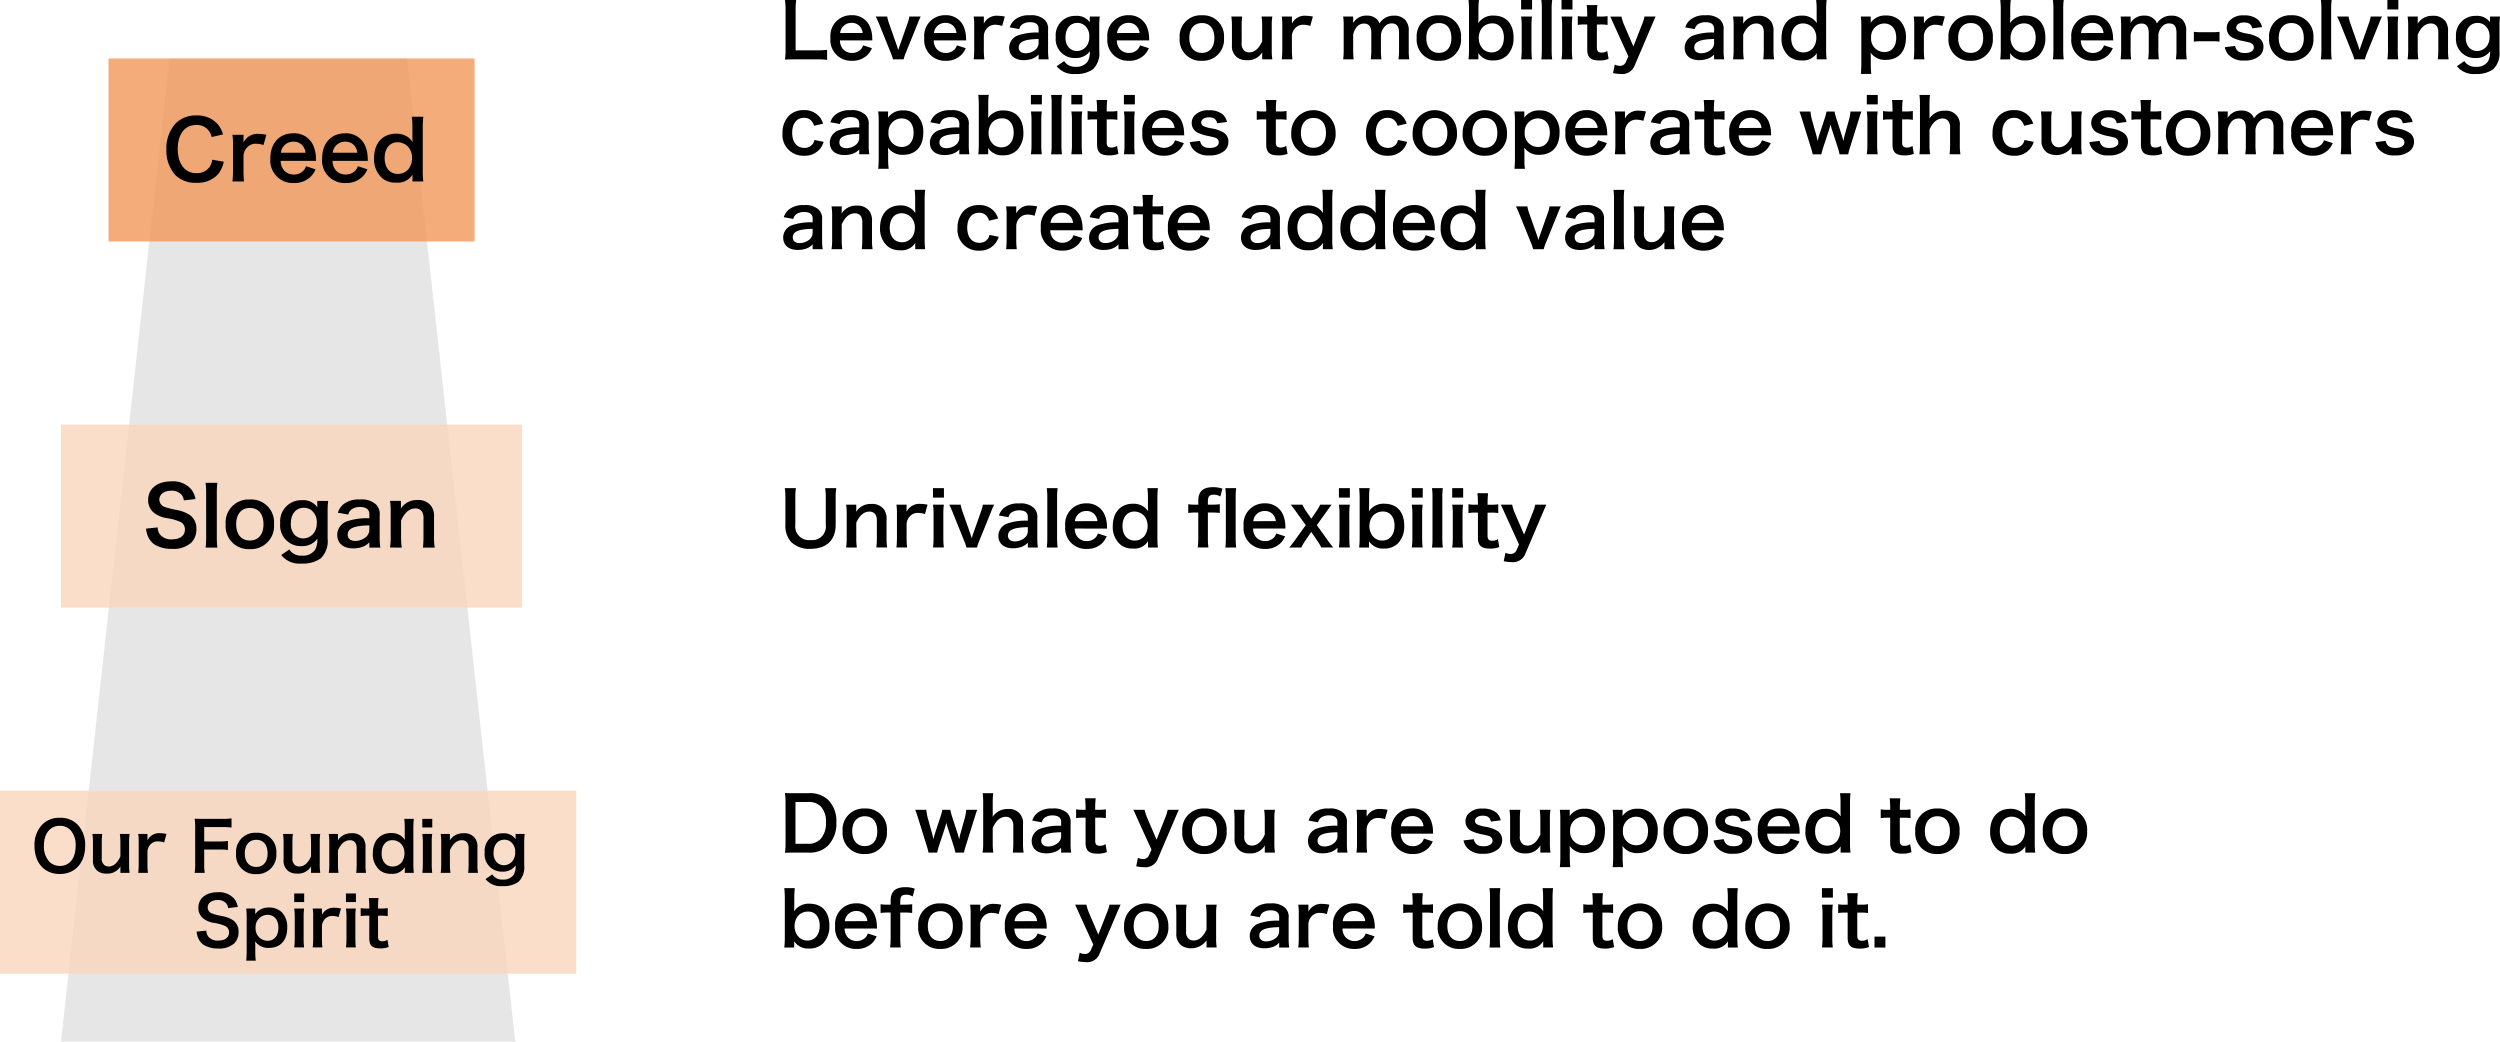
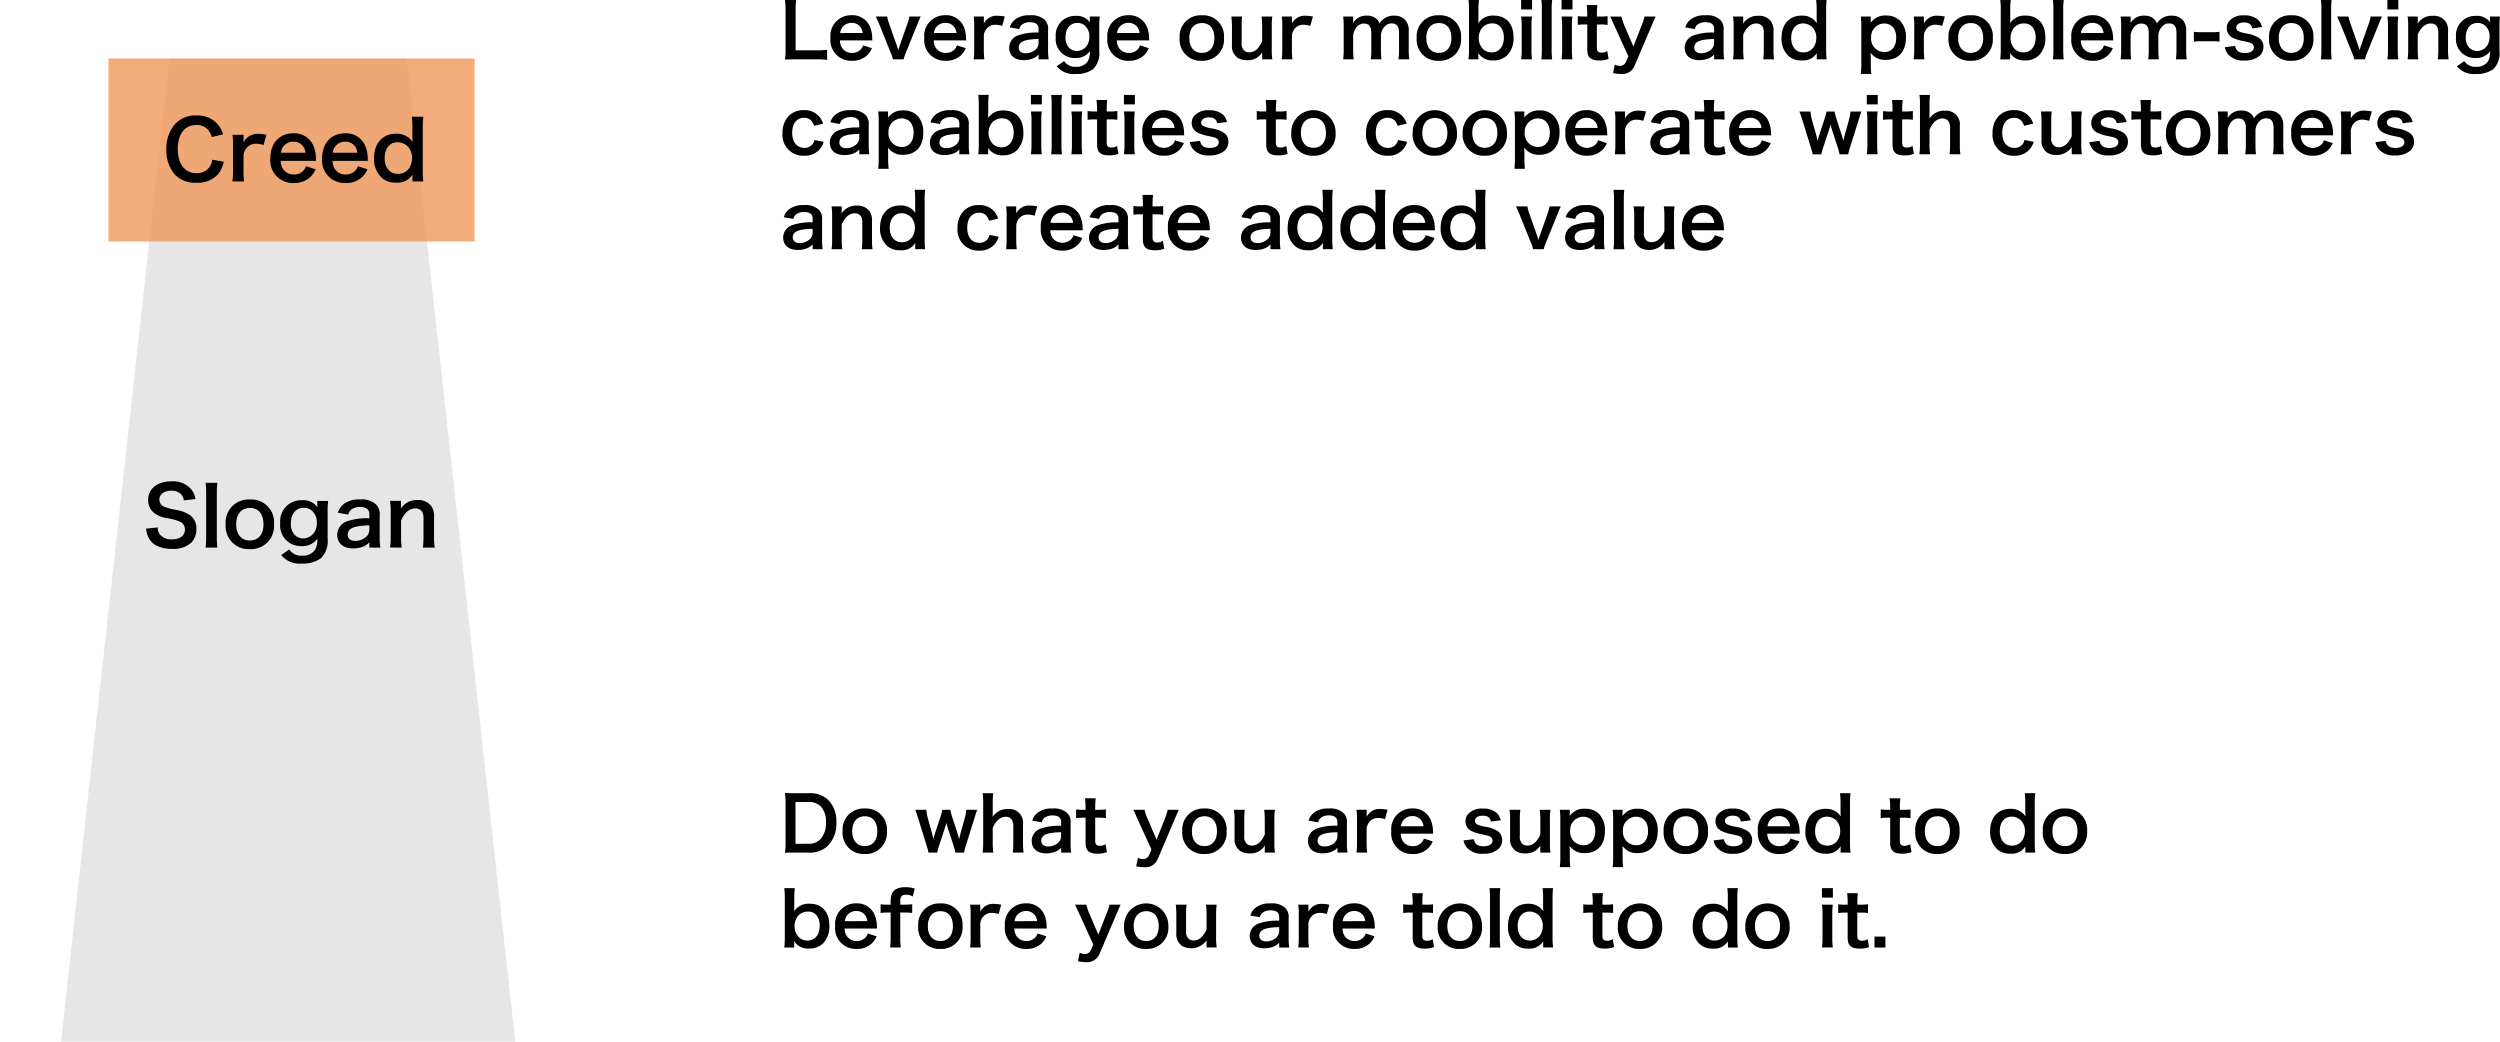
<svg xmlns="http://www.w3.org/2000/svg" width="368.748" height="153.624" viewBox="0 0 368.748 153.624">
  <g id="Group_1" data-name="Group 1" transform="translate(-886 -521.376)">
    <path id="Path_2" data-name="Path 2" d="M16-45H51L67,100H0Z" transform="translate(895 575)" fill="#e7e6e6" />
    <path id="Path_4" data-name="Path 4" d="M0,0H54V27H0Z" transform="translate(902 530)" fill="#f1975a" opacity="0.8" />
-     <path id="Path_5" data-name="Path 5" d="M0,0H68V27H0Z" transform="translate(895 584)" fill="#f9d5bd" opacity="0.8" />
-     <path id="Path_6" data-name="Path 6" d="M0,0H85V27H0Z" transform="translate(886 638)" fill="#f9d5bd" opacity="0.8" />
    <path id="Path_5-2" data-name="Path 5" d="M7.3-3.072a2.451,2.451,0,0,1-.4,1.1,2.291,2.291,0,0,1-1.944.888c-1.68,0-2.736-1.368-2.736-3.564s1.032-3.54,2.736-3.54a2.173,2.173,0,0,1,1.752.744,2.5,2.5,0,0,1,.516,1.032l1.668-.384a4.268,4.268,0,0,0-.372-.924A3.684,3.684,0,0,0,7.248-9.024a4.24,4.24,0,0,0-2.3-.576,4.17,4.17,0,0,0-3,1.14A5.434,5.434,0,0,0,.54-4.584,5.419,5.419,0,0,0,1.848-.816,4.127,4.127,0,0,0,4.932.336,4.086,4.086,0,0,0,8.208-.972a4.585,4.585,0,0,0,.8-1.8Zm7.992-3.672a6.222,6.222,0,0,0-1.116-.132,2.3,2.3,0,0,0-2.256,1.26V-6.744H10.284a9.487,9.487,0,0,1,.084,1.56v3.768a13.162,13.162,0,0,1-.084,1.56H12a12.62,12.62,0,0,1-.084-1.56v-2.22a1.932,1.932,0,0,1,.492-1.2A1.713,1.713,0,0,1,13.8-5.424a3.584,3.584,0,0,1,1.068.192ZM22.62-2.9C22.6-3.18,22.6-3.216,22.6-3.24a4.933,4.933,0,0,0-.348-1.824,3.048,3.048,0,0,0-2.988-1.9c-2.052,0-3.384,1.452-3.384,3.672A3.324,3.324,0,0,0,19.344.372a3.408,3.408,0,0,0,2.472-.924,3.372,3.372,0,0,0,.732-1.1l-1.416-.456a1.744,1.744,0,0,1-.348.624,1.9,1.9,0,0,1-1.44.6,1.886,1.886,0,0,1-1.5-.672A2.23,2.23,0,0,1,17.4-2.9ZM17.436-4.092a1.8,1.8,0,0,1,1.8-1.632,1.711,1.711,0,0,1,1.3.48,1.884,1.884,0,0,1,.528,1.152ZM30.264-2.9c-.024-.276-.024-.312-.024-.336a4.933,4.933,0,0,0-.348-1.824A3.048,3.048,0,0,0,26.9-6.96c-2.052,0-3.384,1.452-3.384,3.672A3.324,3.324,0,0,0,26.988.372,3.408,3.408,0,0,0,29.46-.552a3.372,3.372,0,0,0,.732-1.1l-1.416-.456a1.744,1.744,0,0,1-.348.624,1.9,1.9,0,0,1-1.44.6,1.886,1.886,0,0,1-1.5-.672A2.23,2.23,0,0,1,25.044-2.9ZM25.08-4.092a1.8,1.8,0,0,1,1.8-1.632,1.711,1.711,0,0,1,1.3.48A1.884,1.884,0,0,1,28.7-4.092ZM36.84.144h1.6a12.6,12.6,0,0,1-.084-1.62V-7.8a13.993,13.993,0,0,1,.084-1.608H36.744a12.23,12.23,0,0,1,.084,1.62v1.2c0,.2,0,.432.012.516.012.24.012.24.012.384a3.056,3.056,0,0,0-.612-.66A2.848,2.848,0,0,0,34.416-6.9c-1.98,0-3.24,1.392-3.24,3.588A3.714,3.714,0,0,0,32.424-.3a3.051,3.051,0,0,0,2,.612A2.562,2.562,0,0,0,36.852-.876c-.012.156-.012.288-.012.432ZM32.736-3.3c0-1.428.744-2.34,1.908-2.34a2.2,2.2,0,0,1,1.56.672,2.492,2.492,0,0,1,.576,1.6,2.714,2.714,0,0,1-.468,1.608A2.007,2.007,0,0,1,34.7-.972C33.5-.972,32.736-1.872,32.736-3.3Z" transform="translate(910 548)" />
    <path id="Path_6-2" data-name="Path 6" d="M.54-2.652a4.1,4.1,0,0,0,.228,1A2.825,2.825,0,0,0,1.824-.288a4.825,4.825,0,0,0,2.52.624A3.977,3.977,0,0,0,7.212-.576a2.792,2.792,0,0,0,.756-2.04,2.368,2.368,0,0,0-1-2.064,5.283,5.283,0,0,0-1.956-.732,10.216,10.216,0,0,1-1.692-.432,1.141,1.141,0,0,1-.816-1.092c0-.78.708-1.308,1.752-1.308a1.9,1.9,0,0,1,1.5.576,1.55,1.55,0,0,1,.36.852l1.716-.2a3.235,3.235,0,0,0-.588-1.392A3.537,3.537,0,0,0,4.26-9.624C2.2-9.624.852-8.544.852-6.876a2.362,2.362,0,0,0,.924,1.944A4.242,4.242,0,0,0,3.588-4.2a7.566,7.566,0,0,1,2.088.588,1.218,1.218,0,0,1,.6,1.1c0,.9-.72,1.44-1.92,1.44A2.13,2.13,0,0,1,2.6-1.776a1.72,1.72,0,0,1-.336-1.056ZM9.324-9.408a10.821,10.821,0,0,1,.084,1.56v6.432A11.62,11.62,0,0,1,9.324.144h1.74a12.36,12.36,0,0,1-.084-1.56v-6.42a11.117,11.117,0,0,1,.084-1.572ZM15.876.372a3.4,3.4,0,0,0,3.54-3.684,3.356,3.356,0,0,0-3.552-3.636,3.381,3.381,0,0,0-3.576,3.66A3.378,3.378,0,0,0,15.876.372ZM15.864-5.7c1.272,0,2,.888,2,2.436C17.868-1.8,17.1-.9,15.852-.9s-2.016-.912-2.016-2.388C13.836-4.788,14.6-5.7,15.864-5.7Zm4.608,6.948A3.481,3.481,0,0,0,23.484,2.5a4.53,4.53,0,0,0,2.832-.768,3.587,3.587,0,0,0,1.008-2.952v-4.02a11.148,11.148,0,0,1,.084-1.5H25.8v.552a2.886,2.886,0,0,0,.024.4,2.531,2.531,0,0,0-2.292-1.056,3.11,3.11,0,0,0-3.2,3.42A3.039,3.039,0,0,0,23.46-.072a2.731,2.731,0,0,0,2.352-1.092A3.269,3.269,0,0,1,25.5.432a2.157,2.157,0,0,1-1.968.9A2.032,2.032,0,0,1,21.672.42ZM21.9-3.4c0-1.428.744-2.328,1.944-2.328a1.814,1.814,0,0,1,1.164.432,2.212,2.212,0,0,1,.72,1.776,2.542,2.542,0,0,1-.336,1.368,2.008,2.008,0,0,1-1.668.948,1.839,1.839,0,0,1-1.272-.54A2.316,2.316,0,0,1,21.9-3.4ZM33.48.144H35.1a9.651,9.651,0,0,1-.1-1.5V-4.584A2.015,2.015,0,0,0,34.44-6.24a3.12,3.12,0,0,0-2.364-.708,3.593,3.593,0,0,0-2.292.612A2.507,2.507,0,0,0,28.836-5l1.536.276a1.308,1.308,0,0,1,.48-.768A2.165,2.165,0,0,1,32.1-5.844c.912,0,1.38.36,1.38,1.056v.612A9.078,9.078,0,0,0,30.1-3.7,2.129,2.129,0,0,0,28.74-1.752c0,1.26.888,2.016,2.352,2.016A4.246,4.246,0,0,0,32.208.12,2.6,2.6,0,0,0,33.48-.636Zm0-2.676a1.43,1.43,0,0,1-.432,1.056A2.437,2.437,0,0,1,31.38-.84c-.672,0-1.092-.348-1.092-.912,0-.936.9-1.332,3.192-1.38ZM38.256.144a10.677,10.677,0,0,1-.1-1.56V-3.84c.528-1.188,1.236-1.788,2.1-1.788a1.129,1.129,0,0,1,1.008.492,1.971,1.971,0,0,1,.2,1.056v2.664a12.753,12.753,0,0,1-.084,1.56h1.74a9.483,9.483,0,0,1-.1-1.56V-4.3a2.668,2.668,0,0,0-.408-1.68,2.371,2.371,0,0,0-2.04-.888,2.743,2.743,0,0,0-2.448,1.272,4.689,4.689,0,0,0,.024-.516v-.636H36.528a9.863,9.863,0,0,1,.1,1.56v3.768a9.96,9.96,0,0,1-.1,1.56Z" transform="translate(907 602)" />
-     <path id="Path_4-2" data-name="Path 4" d="M-34.19-8a3.466,3.466,0,0,0-2.58,1,4.281,4.281,0,0,0-1.14,3.12c0,2.54,1.46,4.17,3.73,4.17s3.74-1.64,3.74-4.17A4.312,4.312,0,0,0-31.56-7,3.5,3.5,0,0,0-34.19-8Zm.03,7.1a2.159,2.159,0,0,1-1.55-.61,3.3,3.3,0,0,1-.81-2.36c0-1.81.91-2.95,2.35-2.95a2.152,2.152,0,0,1,1.54.61,3.23,3.23,0,0,1,.79,2.33C-31.84-2.04-32.73-.9-34.16-.9Zm8.84-4.72a10.55,10.55,0,0,1,.08,1.3V-2.3c-.45.99-1.02,1.48-1.74,1.48a1.244,1.244,0,0,1-.55-.14,1.221,1.221,0,0,1-.46-1.14V-4.32a8.95,8.95,0,0,1,.07-1.3h-1.45a9.192,9.192,0,0,1,.08,1.3v2.53a1.866,1.866,0,0,0,.81,1.73,2.178,2.178,0,0,0,1.2.29A2.2,2.2,0,0,0-25.23-.84c-.01.25-.01.28-.01.43V.12h1.36a8.219,8.219,0,0,1-.08-1.3V-4.32a7.24,7.24,0,0,1,.08-1.3Zm6.88,0a5.185,5.185,0,0,0-.93-.11,1.913,1.913,0,0,0-1.88,1.05v-.94h-1.36a7.906,7.906,0,0,1,.07,1.3v3.14a10.968,10.968,0,0,1-.07,1.3h1.43a10.517,10.517,0,0,1-.07-1.3V-3.03a1.61,1.61,0,0,1,.41-1,1.427,1.427,0,0,1,1.16-.49,2.986,2.986,0,0,1,.89.16Zm5.56,2.3h2.14a9.77,9.77,0,0,1,1.36.07V-4.58a9.865,9.865,0,0,1-1.36.07h-2.14V-6.63h2.66a9.556,9.556,0,0,1,1.37.07V-7.91a10.221,10.221,0,0,1-1.37.07h-2.8c-.61,0-.86-.01-1.27-.03a8.635,8.635,0,0,1,.08,1.3V-1.3A8.43,8.43,0,0,1-14.29.12h1.49a8.625,8.625,0,0,1-.08-1.44ZM-5.19.31A2.836,2.836,0,0,0-2.24-2.76,2.8,2.8,0,0,0-5.2-5.79,2.817,2.817,0,0,0-8.18-2.74,2.815,2.815,0,0,0-5.19.31ZM-5.2-4.75c1.06,0,1.67.74,1.67,2.03,0,1.22-.64,1.97-1.68,1.97s-1.68-.76-1.68-1.99C-6.89-3.99-6.25-4.75-5.2-4.75Zm8-.87a10.55,10.55,0,0,1,.08,1.3V-2.3C2.43-1.31,1.86-.82,1.14-.82A1.244,1.244,0,0,1,.59-.96,1.221,1.221,0,0,1,.13-2.1V-4.32A8.95,8.95,0,0,1,.2-5.62H-1.25a9.192,9.192,0,0,1,.08,1.3v2.53A1.866,1.866,0,0,0-.36-.06,2.178,2.178,0,0,0,.84.23,2.2,2.2,0,0,0,2.89-.84c-.01.25-.01.28-.01.43V.12H4.24a8.219,8.219,0,0,1-.08-1.3V-4.32a7.24,7.24,0,0,1,.08-1.3ZM6.93.12a8.9,8.9,0,0,1-.08-1.3V-3.2c.44-.99,1.03-1.49,1.75-1.49a.941.941,0,0,1,.84.41,1.643,1.643,0,0,1,.17.88v2.22A10.627,10.627,0,0,1,9.54.12h1.45a7.9,7.9,0,0,1-.08-1.3v-2.4a2.224,2.224,0,0,0-.34-1.4,1.976,1.976,0,0,0-1.7-.74A2.286,2.286,0,0,0,6.83-4.66a3.907,3.907,0,0,0,.02-.43v-.53H5.49a8.219,8.219,0,0,1,.08,1.3v3.14A8.3,8.3,0,0,1,5.49.12Zm9.78,0h1.33a10.5,10.5,0,0,1-.07-1.35V-6.5a11.661,11.661,0,0,1,.07-1.34H16.63a10.192,10.192,0,0,1,.07,1.35v1c0,.17,0,.36.01.43.01.2.01.2.01.32a2.547,2.547,0,0,0-.51-.55,2.374,2.374,0,0,0-1.52-.46c-1.65,0-2.7,1.16-2.7,2.99A3.1,3.1,0,0,0,13.03-.25,2.543,2.543,0,0,0,14.7.26a2.135,2.135,0,0,0,2.02-.99c-.01.13-.01.24-.01.36ZM13.29-2.75c0-1.19.62-1.95,1.59-1.95a1.831,1.831,0,0,1,1.3.56,2.076,2.076,0,0,1,.48,1.33,2.262,2.262,0,0,1-.39,1.34,1.672,1.672,0,0,1-1.34.66C13.93-.81,13.29-1.56,13.29-2.75Zm6-5.09v1.27h1.47V-7.84Zm0,2.22a8.219,8.219,0,0,1,.08,1.3v3.14a8.987,8.987,0,0,1-.08,1.3h1.46a10.046,10.046,0,0,1-.07-1.31V-4.31a8.989,8.989,0,0,1,.07-1.31ZM23.44.12a8.9,8.9,0,0,1-.08-1.3V-3.2c.44-.99,1.03-1.49,1.75-1.49a.941.941,0,0,1,.84.41,1.643,1.643,0,0,1,.17.88v2.22a10.627,10.627,0,0,1-.07,1.3H27.5a7.9,7.9,0,0,1-.08-1.3v-2.4a2.224,2.224,0,0,0-.34-1.4,1.976,1.976,0,0,0-1.7-.74,2.286,2.286,0,0,0-2.04,1.06,3.907,3.907,0,0,0,.02-.43v-.53H22a8.219,8.219,0,0,1,.08,1.3v3.14A8.3,8.3,0,0,1,22,.12Zm5.17.92a2.9,2.9,0,0,0,2.51,1.04,3.775,3.775,0,0,0,2.36-.64,2.989,2.989,0,0,0,.84-2.46V-4.37a9.29,9.29,0,0,1,.07-1.25H33.05v.46a2.4,2.4,0,0,0,.02.33,2.109,2.109,0,0,0-1.91-.88,2.592,2.592,0,0,0-2.67,2.85A2.532,2.532,0,0,0,31.1-.06a2.276,2.276,0,0,0,1.96-.91A2.724,2.724,0,0,1,32.8.36a1.8,1.8,0,0,1-1.64.75A1.694,1.694,0,0,1,29.61.35ZM29.8-2.83c0-1.19.62-1.94,1.62-1.94a1.511,1.511,0,0,1,.97.36,1.844,1.844,0,0,1,.6,1.48,2.118,2.118,0,0,1-.28,1.14A1.674,1.674,0,0,1,31.32-1a1.533,1.533,0,0,1-1.06-.45A1.93,1.93,0,0,1,29.8-2.83ZM-14.005,8.79a3.418,3.418,0,0,0,.19.83,2.354,2.354,0,0,0,.88,1.14,4.021,4.021,0,0,0,2.1.52,3.314,3.314,0,0,0,2.39-.76,2.327,2.327,0,0,0,.63-1.7,1.974,1.974,0,0,0-.83-1.72,4.4,4.4,0,0,0-1.63-.61,8.514,8.514,0,0,1-1.41-.36.951.951,0,0,1-.68-.91c0-.65.59-1.09,1.46-1.09a1.582,1.582,0,0,1,1.25.48,1.292,1.292,0,0,1,.3.71l1.43-.17a2.7,2.7,0,0,0-.49-1.16A2.948,2.948,0,0,0-10.9,2.98c-1.72,0-2.84.9-2.84,2.29a1.968,1.968,0,0,0,.77,1.62,3.535,3.535,0,0,0,1.51.61,6.305,6.305,0,0,1,1.74.49,1.015,1.015,0,0,1,.5.92c0,.75-.6,1.2-1.6,1.2a1.775,1.775,0,0,1-1.46-.59,1.433,1.433,0,0,1-.28-.88Zm8.65-3.41h-1.33a10.332,10.332,0,0,1,.07,1.34v5.03a11.2,11.2,0,0,1-.07,1.32h1.41a9.967,9.967,0,0,1-.07-1.33v-.76c0-.18,0-.36-.01-.43-.01-.2-.01-.2-.01-.32a2.338,2.338,0,0,0,2.02.96c1.7,0,2.71-1.11,2.71-2.95a3.118,3.118,0,0,0-.79-2.3,2.583,2.583,0,0,0-1.9-.7,2.329,2.329,0,0,0-2.04.98c.01-.13.01-.24.01-.35Zm3.42,2.84c0,1.18-.61,1.92-1.59,1.92A1.79,1.79,0,0,1-5.3,8.2a1.785,1.785,0,0,1,1.74-1.89C-2.555,6.31-1.935,7.04-1.935,8.22ZM.395,3.16V4.43h1.47V3.16Zm0,2.22a8.219,8.219,0,0,1,.08,1.3V9.82a8.987,8.987,0,0,1-.08,1.3h1.46a10.046,10.046,0,0,1-.07-1.31V6.69a8.989,8.989,0,0,1,.07-1.31Zm6.9,0a5.185,5.185,0,0,0-.93-.11,1.913,1.913,0,0,0-1.88,1.05V5.38H3.125a7.906,7.906,0,0,1,.07,1.3V9.82a10.969,10.969,0,0,1-.07,1.3h1.43a10.517,10.517,0,0,1-.07-1.3V7.97a1.61,1.61,0,0,1,.41-1,1.427,1.427,0,0,1,1.16-.49,2.986,2.986,0,0,1,.89.16Zm.73-2.22V4.43H9.5V3.16Zm0,2.22a8.219,8.219,0,0,1,.08,1.3V9.82a8.987,8.987,0,0,1-.08,1.3h1.46a10.046,10.046,0,0,1-.07-1.31V6.69a8.989,8.989,0,0,1,.07-1.31ZM11.4,3.84a11.51,11.51,0,0,1,.07,1.23v.31H11.1a4.593,4.593,0,0,1-.9-.06V6.5a5.05,5.05,0,0,1,.89-.06h.38V9.8c0,1.05.46,1.46,1.61,1.46a3.129,3.129,0,0,0,1.25-.21l-.18-1.06a1.323,1.323,0,0,1-.73.22c-.48,0-.66-.18-.66-.67V6.44h.45a5.514,5.514,0,0,1,.98.06V5.32a5.745,5.745,0,0,1-1.01.06h-.42V5.07a11.06,11.06,0,0,1,.07-1.23Z" transform="translate(929 650)" />
    <path id="Path_1" data-name="Path 1" d="M7-1.276A11.609,11.609,0,0,1,5.434-1.2H2.354V-7.007a10.03,10.03,0,0,1,.088-1.617H.781A10.725,10.725,0,0,1,.869-7v5.709A8.728,8.728,0,0,1,.781.165c.4-.022.781-.033,1.4-.033H5.434A10.678,10.678,0,0,1,7,.209Zm6.677-1.386c-.022-.253-.022-.286-.022-.308a4.522,4.522,0,0,0-.319-1.672A2.794,2.794,0,0,0,10.593-6.38a3.044,3.044,0,0,0-3.1,3.366A3.047,3.047,0,0,0,10.67.341a3.124,3.124,0,0,0,2.266-.847,3.091,3.091,0,0,0,.671-1.012l-1.3-.418a1.6,1.6,0,0,1-.319.572,1.739,1.739,0,0,1-1.32.55A1.729,1.729,0,0,1,9.3-1.43a2.045,2.045,0,0,1-.407-1.232ZM8.921-3.751a1.652,1.652,0,0,1,1.65-1.5,1.569,1.569,0,0,1,1.188.44,1.727,1.727,0,0,1,.484,1.056ZM18.282.132a5.88,5.88,0,0,1,.33-.979l1.694-4.18c.209-.539.341-.847.5-1.155H19.129a4.981,4.981,0,0,1-.275,1.023l-1.122,3.19c-.077.22-.165.5-.242.737-.066-.231-.165-.561-.231-.737l-1.122-3.19a5.808,5.808,0,0,1-.275-1.023H14.179c.22.462.4.869.517,1.155l1.683,4.18a5.237,5.237,0,0,1,.33.979Zm9.229-2.794c-.022-.253-.022-.286-.022-.308a4.522,4.522,0,0,0-.319-1.672A2.794,2.794,0,0,0,24.431-6.38a3.044,3.044,0,0,0-3.1,3.366A3.047,3.047,0,0,0,24.508.341a3.124,3.124,0,0,0,2.266-.847,3.091,3.091,0,0,0,.671-1.012l-1.3-.418a1.6,1.6,0,0,1-.319.572,1.739,1.739,0,0,1-1.32.55,1.729,1.729,0,0,1-1.375-.616,2.045,2.045,0,0,1-.407-1.232ZM22.759-3.751a1.652,1.652,0,0,1,1.65-1.5,1.569,1.569,0,0,1,1.188.44,1.727,1.727,0,0,1,.484,1.056Zm10.45-2.431A5.7,5.7,0,0,0,32.186-6.3a2.1,2.1,0,0,0-2.068,1.155V-6.182h-1.5a8.7,8.7,0,0,1,.077,1.43V-1.3a12.065,12.065,0,0,1-.077,1.43h1.573a11.568,11.568,0,0,1-.077-1.43V-3.333a1.771,1.771,0,0,1,.451-1.1,1.57,1.57,0,0,1,1.276-.539,3.285,3.285,0,0,1,.979.176ZM38.192.132h1.485a8.847,8.847,0,0,1-.088-1.375V-4.2a1.847,1.847,0,0,0-.517-1.518,2.86,2.86,0,0,0-2.167-.649,3.294,3.294,0,0,0-2.1.561,2.3,2.3,0,0,0-.869,1.221l1.408.253a1.2,1.2,0,0,1,.44-.7,1.985,1.985,0,0,1,1.144-.319c.836,0,1.265.33,1.265.968v.561a8.321,8.321,0,0,0-3.1.44,1.951,1.951,0,0,0-1.243,1.782c0,1.155.814,1.848,2.156,1.848A3.892,3.892,0,0,0,37.026.11a2.385,2.385,0,0,0,1.166-.693Zm0-2.453a1.311,1.311,0,0,1-.4.968,2.234,2.234,0,0,1-1.529.583c-.616,0-1-.319-1-.836,0-.858.825-1.221,2.926-1.265Zm2.662,3.465a3.191,3.191,0,0,0,2.761,1.144,4.153,4.153,0,0,0,2.6-.7,3.288,3.288,0,0,0,.924-2.706V-4.807a10.219,10.219,0,0,1,.077-1.375H45.738v.506a2.645,2.645,0,0,0,.022.363,2.32,2.32,0,0,0-2.1-.968,2.851,2.851,0,0,0-2.937,3.135,2.785,2.785,0,0,0,2.871,3.08,2.5,2.5,0,0,0,2.156-1A3,3,0,0,1,45.463.4a1.977,1.977,0,0,1-1.8.825,1.863,1.863,0,0,1-1.7-.836Zm1.309-4.257c0-1.309.682-2.134,1.782-2.134a1.662,1.662,0,0,1,1.067.4,2.028,2.028,0,0,1,.66,1.628,2.33,2.33,0,0,1-.308,1.254,1.841,1.841,0,0,1-1.529.869,1.686,1.686,0,0,1-1.166-.495A2.123,2.123,0,0,1,42.163-3.113Zm12.353.451c-.022-.253-.022-.286-.022-.308a4.522,4.522,0,0,0-.319-1.672A2.794,2.794,0,0,0,51.436-6.38a3.044,3.044,0,0,0-3.1,3.366A3.047,3.047,0,0,0,51.513.341a3.124,3.124,0,0,0,2.266-.847,3.091,3.091,0,0,0,.671-1.012l-1.3-.418a1.6,1.6,0,0,1-.319.572,1.739,1.739,0,0,1-1.32.55,1.729,1.729,0,0,1-1.375-.616,2.045,2.045,0,0,1-.407-1.232ZM49.764-3.751a1.652,1.652,0,0,1,1.65-1.5,1.569,1.569,0,0,1,1.188.44,1.727,1.727,0,0,1,.484,1.056ZM62.293.341a3.12,3.12,0,0,0,3.245-3.377,3.076,3.076,0,0,0-3.256-3.333A3.1,3.1,0,0,0,59-3.014,3.1,3.1,0,0,0,62.293.341Zm-.011-5.566c1.166,0,1.837.814,1.837,2.233,0,1.342-.7,2.167-1.848,2.167s-1.848-.836-1.848-2.189C60.423-4.389,61.127-5.225,62.282-5.225Zm8.8-.957a11.605,11.605,0,0,1,.088,1.43V-2.53C70.675-1.441,70.048-.9,69.256-.9a1.369,1.369,0,0,1-.605-.154,1.343,1.343,0,0,1-.506-1.254V-4.752a9.845,9.845,0,0,1,.077-1.43h-1.6a10.111,10.111,0,0,1,.088,1.43v2.783a2.053,2.053,0,0,0,.891,1.9,2.4,2.4,0,0,0,1.32.319A2.418,2.418,0,0,0,71.181-.924c-.011.275-.011.308-.011.473V.132h1.5a9.041,9.041,0,0,1-.088-1.43V-4.752a7.965,7.965,0,0,1,.088-1.43Zm7.568,0A5.7,5.7,0,0,0,77.627-6.3a2.1,2.1,0,0,0-2.068,1.155V-6.182h-1.5a8.7,8.7,0,0,1,.077,1.43V-1.3a12.065,12.065,0,0,1-.077,1.43h1.573a11.568,11.568,0,0,1-.077-1.43V-3.333a1.771,1.771,0,0,1,.451-1.1,1.57,1.57,0,0,1,1.276-.539,3.285,3.285,0,0,1,.979.176ZM84.667.132A11.448,11.448,0,0,1,84.59-1.3V-3.476a2.484,2.484,0,0,1,.473-1.1A1.363,1.363,0,0,1,86.2-5.148c.715,0,1.067.462,1.067,1.386V-1.3a8.952,8.952,0,0,1-.088,1.43h1.584a10.761,10.761,0,0,1-.077-1.43V-3.476a2.081,2.081,0,0,1,.693-1.364,1.272,1.272,0,0,1,.9-.33c.737,0,1.078.44,1.078,1.408V-1.3a8.693,8.693,0,0,1-.088,1.43h1.606a8.952,8.952,0,0,1-.088-1.43V-4.015a2.278,2.278,0,0,0-.517-1.672,2.171,2.171,0,0,0-1.65-.627,2.43,2.43,0,0,0-1.232.286,2.545,2.545,0,0,0-.924.869,1.426,1.426,0,0,0-.418-.66,1.973,1.973,0,0,0-1.419-.5,2.218,2.218,0,0,0-2.046,1.1c.011-.176.011-.341.011-.407v-.561H83.116a9.622,9.622,0,0,1,.077,1.43V-1.3a11.1,11.1,0,0,1-.077,1.43ZM97.251.341A3.12,3.12,0,0,0,100.5-3.036,3.076,3.076,0,0,0,97.24-6.369a3.1,3.1,0,0,0-3.278,3.355A3.1,3.1,0,0,0,97.251.341ZM97.24-5.225c1.166,0,1.837.814,1.837,2.233,0,1.342-.7,2.167-1.848,2.167s-1.848-.836-1.848-2.189C95.381-4.389,96.085-5.225,97.24-5.225ZM103.059.132V-.407c0-.132,0-.253-.011-.4A2.393,2.393,0,0,0,105.237.286a2.82,2.82,0,0,0,2.112-.792,3.6,3.6,0,0,0,.9-2.574c0-2.046-1.089-3.245-2.937-3.245a2.564,2.564,0,0,0-2.266,1.111c.011-.374.022-.649.022-.825v-1.1a11.211,11.211,0,0,1,.077-1.485H101.6a12.827,12.827,0,0,1,.077,1.474v5.8A11.547,11.547,0,0,1,101.6.132Zm3.762-3.212c0,1.331-.715,2.189-1.826,2.189A1.916,1.916,0,0,1,103.84-1.3a2.294,2.294,0,0,1-.726-1.738,2.369,2.369,0,0,1,.539-1.529,1.963,1.963,0,0,1,1.5-.605C106.161-5.17,106.821-4.345,106.821-3.08Zm2.541-5.544v1.4h1.617v-1.4Zm0,2.442a9.041,9.041,0,0,1,.088,1.43V-1.3a9.886,9.886,0,0,1-.088,1.43h1.606a11.05,11.05,0,0,1-.077-1.441V-4.741a9.887,9.887,0,0,1,.077-1.441Zm2.981-2.442a9.919,9.919,0,0,1,.077,1.43v5.9a10.651,10.651,0,0,1-.077,1.43h1.6a11.33,11.33,0,0,1-.077-1.43V-7.183a10.19,10.19,0,0,1,.077-1.441Zm2.981,0v1.4h1.617v-1.4Zm0,2.442a9.041,9.041,0,0,1,.088,1.43V-1.3a9.886,9.886,0,0,1-.088,1.43h1.606a11.05,11.05,0,0,1-.077-1.441V-4.741a9.887,9.887,0,0,1,.077-1.441Zm3.718-1.694a12.661,12.661,0,0,1,.077,1.353v.341h-.407a5.052,5.052,0,0,1-.99-.066v1.3a5.555,5.555,0,0,1,.979-.066h.418v3.7c0,1.155.506,1.606,1.771,1.606a3.442,3.442,0,0,0,1.375-.231l-.2-1.166a1.455,1.455,0,0,1-.8.242c-.528,0-.726-.2-.726-.737v-3.41h.5a6.065,6.065,0,0,1,1.078.066v-1.3A6.32,6.32,0,0,1,121-6.182h-.462v-.341a12.167,12.167,0,0,1,.077-1.353ZM125.18-.308l-.374.847a.918.918,0,0,1-.858.55,1.826,1.826,0,0,1-.77-.187l-.253,1.254a5.68,5.68,0,0,0,1.155.132A1.949,1.949,0,0,0,126.1,1.067l2.508-5.885c.33-.77.528-1.221.594-1.364h-1.639a6.579,6.579,0,0,1-.418,1.3l-1.221,3.113-1.342-3.124a6.37,6.37,0,0,1-.418-1.287H122.5c.132.242.143.275.627,1.364Zm12.65.44h1.485a8.848,8.848,0,0,1-.088-1.375V-4.2a1.847,1.847,0,0,0-.517-1.518,2.86,2.86,0,0,0-2.167-.649,3.293,3.293,0,0,0-2.1.561,2.3,2.3,0,0,0-.869,1.221l1.408.253a1.2,1.2,0,0,1,.44-.7,1.984,1.984,0,0,1,1.144-.319c.836,0,1.265.33,1.265.968v.561a8.321,8.321,0,0,0-3.1.44,1.951,1.951,0,0,0-1.243,1.782c0,1.155.814,1.848,2.156,1.848A3.892,3.892,0,0,0,136.664.11a2.385,2.385,0,0,0,1.166-.693Zm0-2.453a1.311,1.311,0,0,1-.4.968A2.234,2.234,0,0,1,135.9-.77c-.616,0-1-.319-1-.836,0-.858.825-1.221,2.926-1.265ZM142.208.132a9.786,9.786,0,0,1-.088-1.43V-3.52c.484-1.089,1.133-1.639,1.925-1.639a1.035,1.035,0,0,1,.924.451,1.807,1.807,0,0,1,.187.968V-1.3a11.688,11.688,0,0,1-.077,1.43h1.6a8.693,8.693,0,0,1-.088-1.43v-2.64a2.446,2.446,0,0,0-.374-1.54,2.173,2.173,0,0,0-1.87-.814A2.515,2.515,0,0,0,142.1-5.126a4.3,4.3,0,0,0,.022-.473v-.583h-1.5a9.042,9.042,0,0,1,.088,1.43V-1.3a9.131,9.131,0,0,1-.088,1.43Zm10.758,0h1.463a11.549,11.549,0,0,1-.077-1.485v-5.8a12.829,12.829,0,0,1,.077-1.474h-1.551a11.213,11.213,0,0,1,.077,1.485v1.1c0,.187,0,.4.011.473.011.22.011.22.011.352a2.8,2.8,0,0,0-.561-.6,2.611,2.611,0,0,0-1.672-.506c-1.815,0-2.97,1.276-2.97,3.289a3.4,3.4,0,0,0,1.144,2.761,2.8,2.8,0,0,0,1.837.561A2.349,2.349,0,0,0,152.977-.8c-.011.143-.011.264-.011.4ZM149.2-3.025c0-1.309.682-2.145,1.749-2.145a2.014,2.014,0,0,1,1.43.616,2.284,2.284,0,0,1,.528,1.463,2.488,2.488,0,0,1-.429,1.474,1.839,1.839,0,0,1-1.474.726C149.908-.891,149.2-1.716,149.2-3.025ZM160.93-6.182h-1.463a11.366,11.366,0,0,1,.077,1.474V.825a12.316,12.316,0,0,1-.077,1.452h1.551a10.962,10.962,0,0,1-.077-1.463V-.022c0-.2,0-.4-.011-.473-.011-.22-.011-.22-.011-.352A2.572,2.572,0,0,0,163.141.209c1.87,0,2.981-1.221,2.981-3.245a3.429,3.429,0,0,0-.869-2.53,2.842,2.842,0,0,0-2.09-.77,2.561,2.561,0,0,0-2.244,1.078c.011-.143.011-.264.011-.385Zm3.762,3.124c0,1.3-.671,2.112-1.749,2.112a1.969,1.969,0,0,1-1.958-2.134A1.964,1.964,0,0,1,162.9-5.159C164.01-5.159,164.692-4.356,164.692-3.058Zm7.172-3.124a5.7,5.7,0,0,0-1.023-.121,2.1,2.1,0,0,0-2.068,1.155V-6.182h-1.5a8.7,8.7,0,0,1,.077,1.43V-1.3a12.064,12.064,0,0,1-.077,1.43h1.573a11.57,11.57,0,0,1-.077-1.43V-3.333a1.771,1.771,0,0,1,.451-1.1,1.57,1.57,0,0,1,1.276-.539,3.285,3.285,0,0,1,.979.176ZM175.692.341a3.12,3.12,0,0,0,3.245-3.377,3.076,3.076,0,0,0-3.256-3.333A3.1,3.1,0,0,0,172.4-3.014,3.1,3.1,0,0,0,175.692.341Zm-.011-5.566c1.166,0,1.837.814,1.837,2.233,0,1.342-.7,2.167-1.848,2.167s-1.848-.836-1.848-2.189C173.822-4.389,174.526-5.225,175.681-5.225ZM181.5.132V-.407c0-.132,0-.253-.011-.4A2.393,2.393,0,0,0,183.678.286a2.82,2.82,0,0,0,2.112-.792,3.6,3.6,0,0,0,.9-2.574c0-2.046-1.089-3.245-2.937-3.245a2.564,2.564,0,0,0-2.266,1.111c.011-.374.022-.649.022-.825v-1.1a11.21,11.21,0,0,1,.077-1.485h-1.551a12.829,12.829,0,0,1,.077,1.474v5.8a11.549,11.549,0,0,1-.077,1.485Zm3.762-3.212c0,1.331-.715,2.189-1.826,2.189a1.916,1.916,0,0,1-1.155-.407,2.3,2.3,0,0,1-.726-1.738,2.369,2.369,0,0,1,.539-1.529,1.963,1.963,0,0,1,1.5-.605C184.6-5.17,185.262-4.345,185.262-3.08ZM187.8-8.624a9.92,9.92,0,0,1,.077,1.43v5.9A10.653,10.653,0,0,1,187.8.132H189.4a11.332,11.332,0,0,1-.077-1.43V-7.183a10.192,10.192,0,0,1,.077-1.441Zm8.9,5.962c-.022-.253-.022-.286-.022-.308a4.522,4.522,0,0,0-.319-1.672,2.794,2.794,0,0,0-2.739-1.738,3.044,3.044,0,0,0-3.1,3.366A3.047,3.047,0,0,0,193.7.341a3.124,3.124,0,0,0,2.266-.847,3.091,3.091,0,0,0,.671-1.012l-1.3-.418a1.6,1.6,0,0,1-.319.572,1.739,1.739,0,0,1-1.32.55,1.729,1.729,0,0,1-1.375-.616,2.044,2.044,0,0,1-.407-1.232ZM191.95-3.751a1.652,1.652,0,0,1,1.65-1.5,1.569,1.569,0,0,1,1.188.44,1.727,1.727,0,0,1,.484,1.056ZM199.342.132a11.447,11.447,0,0,1-.077-1.43V-3.476a2.484,2.484,0,0,1,.473-1.1,1.363,1.363,0,0,1,1.133-.572c.715,0,1.067.462,1.067,1.386V-1.3a8.951,8.951,0,0,1-.088,1.43h1.584a10.762,10.762,0,0,1-.077-1.43V-3.476a2.081,2.081,0,0,1,.693-1.364,1.272,1.272,0,0,1,.9-.33c.737,0,1.078.44,1.078,1.408V-1.3a8.691,8.691,0,0,1-.088,1.43h1.606a8.953,8.953,0,0,1-.088-1.43V-4.015a2.278,2.278,0,0,0-.517-1.672,2.171,2.171,0,0,0-1.65-.627,2.43,2.43,0,0,0-1.232.286,2.545,2.545,0,0,0-.924.869,1.426,1.426,0,0,0-.418-.66,1.973,1.973,0,0,0-1.419-.5,2.218,2.218,0,0,0-2.046,1.1c.011-.176.011-.341.011-.407v-.561h-1.474a9.623,9.623,0,0,1,.077,1.43V-1.3a11.1,11.1,0,0,1-.077,1.43Zm9.251-2.607a6.055,6.055,0,0,1,1.034-.066h1.705a6.036,6.036,0,0,1,1.045.066V-3.938a6.947,6.947,0,0,1-1.045.066h-1.705a6.892,6.892,0,0,1-1.034-.066Zm4.565.814a2.474,2.474,0,0,0,.429.979A2.906,2.906,0,0,0,216.04.3a3.247,3.247,0,0,0,2.277-.715,1.769,1.769,0,0,0,.539-1.243,1.563,1.563,0,0,0-.638-1.364,4.728,4.728,0,0,0-1.936-.671,4.634,4.634,0,0,1-1.1-.33.593.593,0,0,1-.341-.517c0-.462.462-.77,1.144-.77.715,0,1.089.264,1.21.869l1.452-.187a2.141,2.141,0,0,0-.594-1.089,3,3,0,0,0-2.068-.638,2.653,2.653,0,0,0-2.2.858,1.637,1.637,0,0,0-.341,1.023,1.575,1.575,0,0,0,.968,1.463A6.65,6.65,0,0,0,216-2.541c.88.2.946.209,1.155.352a.672.672,0,0,1,.286.55c0,.517-.506.836-1.32.836-.858,0-1.265-.3-1.452-1.045Zm9.823,2a3.12,3.12,0,0,0,3.245-3.377,3.076,3.076,0,0,0-3.256-3.333,3.1,3.1,0,0,0-3.278,3.355A3.1,3.1,0,0,0,222.981.341Zm-.011-5.566c1.166,0,1.837.814,1.837,2.233,0,1.342-.7,2.167-1.848,2.167s-1.848-.836-1.848-2.189C221.111-4.389,221.815-5.225,222.97-5.225Zm4.356-3.4a9.92,9.92,0,0,1,.077,1.43v5.9a10.653,10.653,0,0,1-.077,1.43h1.595a11.332,11.332,0,0,1-.077-1.43V-7.183a10.192,10.192,0,0,1,.077-1.441Zm6.5,8.756a5.881,5.881,0,0,1,.33-.979l1.694-4.18c.209-.539.341-.847.495-1.155h-1.672a4.98,4.98,0,0,1-.275,1.023l-1.122,3.19c-.077.22-.165.5-.242.737-.066-.231-.165-.561-.231-.737l-1.122-3.19a5.808,5.808,0,0,1-.275-1.023h-1.683c.22.462.4.869.517,1.155l1.683,4.18a5.236,5.236,0,0,1,.33.979Zm3.311-8.756v1.4h1.617v-1.4Zm0,2.442a9.042,9.042,0,0,1,.088,1.43V-1.3a9.887,9.887,0,0,1-.088,1.43h1.606a11.052,11.052,0,0,1-.077-1.441V-4.741a9.889,9.889,0,0,1,.077-1.441ZM241.7.132a9.786,9.786,0,0,1-.088-1.43V-3.52c.484-1.089,1.133-1.639,1.925-1.639a1.035,1.035,0,0,1,.924.451,1.807,1.807,0,0,1,.187.968V-1.3a11.688,11.688,0,0,1-.077,1.43h1.6a8.693,8.693,0,0,1-.088-1.43v-2.64a2.446,2.446,0,0,0-.374-1.54,2.173,2.173,0,0,0-1.87-.814,2.515,2.515,0,0,0-2.244,1.166,4.3,4.3,0,0,0,.022-.473v-.583h-1.5a9.042,9.042,0,0,1,.088,1.43V-1.3a9.131,9.131,0,0,1-.088,1.43Zm5.687,1.012a3.191,3.191,0,0,0,2.761,1.144,4.153,4.153,0,0,0,2.6-.7,3.288,3.288,0,0,0,.924-2.706V-4.807a10.218,10.218,0,0,1,.077-1.375h-1.474v.506a2.647,2.647,0,0,0,.022.363,2.32,2.32,0,0,0-2.1-.968,2.851,2.851,0,0,0-2.937,3.135,2.785,2.785,0,0,0,2.871,3.08,2.5,2.5,0,0,0,2.156-1A3,3,0,0,1,252,.4a1.977,1.977,0,0,1-1.8.825A1.863,1.863,0,0,1,248.49.385ZM248.7-3.113c0-1.309.682-2.134,1.782-2.134a1.662,1.662,0,0,1,1.067.4,2.028,2.028,0,0,1,.66,1.628,2.33,2.33,0,0,1-.308,1.254,1.841,1.841,0,0,1-1.529.869,1.686,1.686,0,0,1-1.166-.495A2.123,2.123,0,0,1,248.7-3.113ZM6.413,9.611a3.661,3.661,0,0,0-.385-.8A2.845,2.845,0,0,0,3.564,7.62a3.012,3.012,0,0,0-2.211.836A3.557,3.557,0,0,0,.418,11a3.063,3.063,0,0,0,3.19,3.344,2.859,2.859,0,0,0,2.42-1.111A3.08,3.08,0,0,0,6.49,12.3L5.126,12.02a1.537,1.537,0,0,1-.22.55,1.473,1.473,0,0,1-1.265.616c-1.111,0-1.793-.847-1.793-2.222S2.519,8.753,3.6,8.753a1.384,1.384,0,0,1,1.133.506,1.982,1.982,0,0,1,.341.671Zm5.324,4.521h1.485a8.847,8.847,0,0,1-.088-1.375V9.8a1.847,1.847,0,0,0-.517-1.518,2.86,2.86,0,0,0-2.167-.649,3.293,3.293,0,0,0-2.1.561A2.3,2.3,0,0,0,7.48,9.413l1.408.253a1.2,1.2,0,0,1,.44-.7,1.984,1.984,0,0,1,1.144-.319c.836,0,1.265.33,1.265.968v.561a8.321,8.321,0,0,0-3.1.44,1.951,1.951,0,0,0-1.243,1.782c0,1.155.814,1.848,2.156,1.848a3.892,3.892,0,0,0,1.023-.132,2.385,2.385,0,0,0,1.166-.693Zm0-2.453a1.311,1.311,0,0,1-.4.968,2.234,2.234,0,0,1-1.529.583c-.616,0-1-.319-1-.836,0-.858.825-1.221,2.926-1.265Zm4.257-3.861H14.531a11.365,11.365,0,0,1,.077,1.474v5.533a12.315,12.315,0,0,1-.077,1.452h1.551A10.963,10.963,0,0,1,16,14.814v-.836c0-.2,0-.4-.011-.473-.011-.22-.011-.22-.011-.352A2.572,2.572,0,0,0,18.2,14.209c1.87,0,2.981-1.221,2.981-3.245a3.429,3.429,0,0,0-.869-2.53,2.842,2.842,0,0,0-2.09-.77,2.561,2.561,0,0,0-2.244,1.078c.011-.143.011-.264.011-.385Zm3.762,3.124c0,1.3-.671,2.112-1.749,2.112a1.969,1.969,0,0,1-1.958-2.134,1.964,1.964,0,0,1,1.914-2.079C19.074,8.841,19.756,9.644,19.756,10.942Zm6.743,3.19h1.485a8.847,8.847,0,0,1-.088-1.375V9.8a1.847,1.847,0,0,0-.517-1.518,2.86,2.86,0,0,0-2.167-.649,3.293,3.293,0,0,0-2.1.561,2.3,2.3,0,0,0-.869,1.221l1.408.253a1.2,1.2,0,0,1,.44-.7,1.984,1.984,0,0,1,1.144-.319c.836,0,1.265.33,1.265.968v.561a8.321,8.321,0,0,0-3.1.44,1.951,1.951,0,0,0-1.243,1.782c0,1.155.814,1.848,2.156,1.848a3.892,3.892,0,0,0,1.023-.132,2.385,2.385,0,0,0,1.166-.693Zm0-2.453a1.311,1.311,0,0,1-.4.968,2.234,2.234,0,0,1-1.529.583c-.616,0-1-.319-1-.836,0-.858.825-1.221,2.926-1.265Zm4.257,2.453v-.539c0-.132,0-.253-.011-.4a2.393,2.393,0,0,0,2.189,1.089,2.82,2.82,0,0,0,2.112-.792,3.6,3.6,0,0,0,.9-2.574c0-2.046-1.089-3.245-2.937-3.245a2.564,2.564,0,0,0-2.266,1.111c.011-.374.022-.649.022-.825v-1.1a11.211,11.211,0,0,1,.077-1.485H29.293A12.827,12.827,0,0,1,29.37,6.85v5.8a11.547,11.547,0,0,1-.077,1.485Zm3.762-3.212c0,1.331-.715,2.189-1.826,2.189a1.916,1.916,0,0,1-1.155-.407,2.294,2.294,0,0,1-.726-1.738,2.369,2.369,0,0,1,.539-1.529,1.963,1.963,0,0,1,1.5-.6C33.858,8.83,34.518,9.655,34.518,10.92Zm2.541-5.544v1.4h1.617v-1.4Zm0,2.442a9.041,9.041,0,0,1,.088,1.43V12.7a9.886,9.886,0,0,1-.088,1.43h1.606a11.05,11.05,0,0,1-.077-1.441V9.259a9.887,9.887,0,0,1,.077-1.441ZM40.04,5.376a9.919,9.919,0,0,1,.077,1.43v5.9a10.651,10.651,0,0,1-.077,1.43h1.6a11.33,11.33,0,0,1-.077-1.43V6.817a10.19,10.19,0,0,1,.077-1.441Zm2.981,0v1.4h1.617v-1.4Zm0,2.442a9.041,9.041,0,0,1,.088,1.43V12.7a9.886,9.886,0,0,1-.088,1.43h1.606a11.051,11.051,0,0,1-.077-1.441V9.259a9.888,9.888,0,0,1,.077-1.441Zm3.718-1.694a12.66,12.66,0,0,1,.077,1.353v.341h-.407a5.052,5.052,0,0,1-.99-.066v1.3a5.555,5.555,0,0,1,.979-.066h.418v3.7c0,1.155.506,1.606,1.771,1.606a3.442,3.442,0,0,0,1.375-.231l-.2-1.166a1.455,1.455,0,0,1-.8.242c-.528,0-.726-.2-.726-.737V8.984h.495a6.065,6.065,0,0,1,1.078.066v-1.3a6.32,6.32,0,0,1-1.111.066h-.462V7.477a12.166,12.166,0,0,1,.077-1.353Zm4.037-.748v1.4h1.617v-1.4Zm0,2.442a9.041,9.041,0,0,1,.088,1.43V12.7a9.886,9.886,0,0,1-.088,1.43h1.606a11.05,11.05,0,0,1-.077-1.441V9.259a9.887,9.887,0,0,1,.077-1.441Zm8.9,3.52c-.022-.253-.022-.286-.022-.308a4.522,4.522,0,0,0-.319-1.672A2.794,2.794,0,0,0,56.6,7.62a3.044,3.044,0,0,0-3.1,3.366,3.047,3.047,0,0,0,3.179,3.355,3.124,3.124,0,0,0,2.266-.847,3.091,3.091,0,0,0,.671-1.012l-1.3-.418a1.6,1.6,0,0,1-.319.572A1.851,1.851,0,0,1,55.3,12.57a2.045,2.045,0,0,1-.407-1.232Zm-4.752-1.089a1.652,1.652,0,0,1,1.65-1.5,1.569,1.569,0,0,1,1.188.44,1.727,1.727,0,0,1,.484,1.056Zm5.566,2.09a2.474,2.474,0,0,0,.429.979,2.906,2.906,0,0,0,2.453.979,3.247,3.247,0,0,0,2.277-.715,1.769,1.769,0,0,0,.539-1.243,1.563,1.563,0,0,0-.638-1.364,4.728,4.728,0,0,0-1.936-.671,4.633,4.633,0,0,1-1.1-.33.593.593,0,0,1-.341-.517c0-.462.462-.77,1.144-.77.715,0,1.089.264,1.21.869l1.452-.187a2.141,2.141,0,0,0-.594-1.089,3,3,0,0,0-2.068-.638,2.653,2.653,0,0,0-2.2.858,1.637,1.637,0,0,0-.341,1.023,1.575,1.575,0,0,0,.968,1.463,6.65,6.65,0,0,0,1.584.473c.88.2.946.209,1.155.352a.672.672,0,0,1,.286.55c0,.517-.506.836-1.32.836-.858,0-1.265-.3-1.452-1.045Zm11.2-6.215a12.661,12.661,0,0,1,.077,1.353v.341h-.407a5.052,5.052,0,0,1-.99-.066v1.3a5.555,5.555,0,0,1,.979-.066h.418v3.7c0,1.155.506,1.606,1.771,1.606a3.442,3.442,0,0,0,1.375-.231l-.2-1.166a1.455,1.455,0,0,1-.8.242c-.528,0-.726-.2-.726-.737V8.984h.5a6.065,6.065,0,0,1,1.078.066v-1.3a6.32,6.32,0,0,1-1.111.066h-.462V7.477a12.167,12.167,0,0,1,.077-1.353Zm7.062,8.217a3.12,3.12,0,0,0,3.245-3.377,3.268,3.268,0,1,0-6.534.022A3.1,3.1,0,0,0,78.749,14.341Zm-.011-5.566c1.166,0,1.837.814,1.837,2.233,0,1.342-.7,2.167-1.848,2.167s-1.848-.836-1.848-2.189C76.879,9.611,77.583,8.775,78.738,8.775Zm13.75.836a3.661,3.661,0,0,0-.385-.8A2.845,2.845,0,0,0,89.639,7.62a3.012,3.012,0,0,0-2.211.836A3.557,3.557,0,0,0,86.493,11a3.063,3.063,0,0,0,3.19,3.344A2.859,2.859,0,0,0,92.1,13.23a3.08,3.08,0,0,0,.462-.935L91.2,12.02a1.537,1.537,0,0,1-.22.55,1.473,1.473,0,0,1-1.265.616c-1.111,0-1.793-.847-1.793-2.222s.671-2.211,1.749-2.211a1.384,1.384,0,0,1,1.133.506,1.982,1.982,0,0,1,.341.671Zm4.169,4.73A3.12,3.12,0,0,0,99.9,10.964a3.268,3.268,0,1,0-6.534.022A3.1,3.1,0,0,0,96.657,14.341Zm-.011-5.566c1.166,0,1.837.814,1.837,2.233,0,1.342-.7,2.167-1.848,2.167s-1.848-.836-1.848-2.189C94.787,9.611,95.491,8.775,96.646,8.775Zm7.381,5.566a3.12,3.12,0,0,0,3.245-3.377,3.268,3.268,0,1,0-6.534.022A3.1,3.1,0,0,0,104.027,14.341Zm-.011-5.566c1.166,0,1.837.814,1.837,2.233,0,1.342-.7,2.167-1.848,2.167s-1.848-.836-1.848-2.189C102.157,9.611,102.861,8.775,104.016,8.775Zm5.819-.957h-1.463a11.365,11.365,0,0,1,.077,1.474v5.533a12.314,12.314,0,0,1-.077,1.452h1.551a10.963,10.963,0,0,1-.077-1.463v-.836c0-.2,0-.4-.011-.473-.011-.22-.011-.22-.011-.352a2.572,2.572,0,0,0,2.222,1.056c1.87,0,2.981-1.221,2.981-3.245a3.429,3.429,0,0,0-.869-2.53,2.842,2.842,0,0,0-2.09-.77,2.561,2.561,0,0,0-2.244,1.078c.011-.143.011-.264.011-.385Zm3.762,3.124c0,1.3-.671,2.112-1.749,2.112a1.969,1.969,0,0,1-1.958-2.134A1.964,1.964,0,0,1,111.8,8.841C112.915,8.841,113.6,9.644,113.6,10.942Zm8.481.4c-.022-.253-.022-.286-.022-.308a4.522,4.522,0,0,0-.319-1.672A2.794,2.794,0,0,0,119,7.62a3.044,3.044,0,0,0-3.1,3.366,3.047,3.047,0,0,0,3.179,3.355,3.124,3.124,0,0,0,2.266-.847,3.091,3.091,0,0,0,.671-1.012l-1.3-.418a1.6,1.6,0,0,1-.319.572,1.851,1.851,0,0,1-2.695-.066,2.045,2.045,0,0,1-.407-1.232Zm-4.752-1.089a1.652,1.652,0,0,1,1.65-1.5,1.569,1.569,0,0,1,1.188.44,1.727,1.727,0,0,1,.484,1.056Zm10.45-2.431a5.7,5.7,0,0,0-1.023-.121,2.1,2.1,0,0,0-2.068,1.155V7.818h-1.5a8.7,8.7,0,0,1,.077,1.43V12.7a12.065,12.065,0,0,1-.077,1.43h1.573a11.568,11.568,0,0,1-.077-1.43V10.667a1.771,1.771,0,0,1,.451-1.1,1.57,1.57,0,0,1,1.276-.539,3.285,3.285,0,0,1,.979.176Zm4.983,6.314h1.485a8.848,8.848,0,0,1-.088-1.375V9.8a1.847,1.847,0,0,0-.517-1.518,2.86,2.86,0,0,0-2.167-.649,3.293,3.293,0,0,0-2.1.561,2.3,2.3,0,0,0-.869,1.221l1.408.253a1.2,1.2,0,0,1,.44-.7,1.984,1.984,0,0,1,1.144-.319c.836,0,1.265.33,1.265.968v.561a8.321,8.321,0,0,0-3.1.44,1.951,1.951,0,0,0-1.243,1.782c0,1.155.814,1.848,2.156,1.848a3.892,3.892,0,0,0,1.023-.132,2.385,2.385,0,0,0,1.166-.693Zm0-2.453a1.311,1.311,0,0,1-.4.968,2.234,2.234,0,0,1-1.529.583c-.616,0-1-.319-1-.836,0-.858.825-1.221,2.926-1.265Zm3.531-5.555a12.663,12.663,0,0,1,.077,1.353v.341h-.407a5.052,5.052,0,0,1-.99-.066v1.3a5.555,5.555,0,0,1,.979-.066h.418v3.7c0,1.155.506,1.606,1.771,1.606a3.442,3.442,0,0,0,1.375-.231l-.2-1.166a1.455,1.455,0,0,1-.8.242c-.528,0-.726-.2-.726-.737V8.984h.5a6.065,6.065,0,0,1,1.078.066v-1.3a6.32,6.32,0,0,1-1.111.066h-.462V7.477a12.165,12.165,0,0,1,.077-1.353Zm9.955,5.214c-.022-.253-.022-.286-.022-.308a4.522,4.522,0,0,0-.319-1.672,2.794,2.794,0,0,0-2.739-1.738,3.044,3.044,0,0,0-3.1,3.366,3.047,3.047,0,0,0,3.179,3.355,3.124,3.124,0,0,0,2.266-.847,3.091,3.091,0,0,0,.671-1.012l-1.3-.418a1.6,1.6,0,0,1-.319.572,1.851,1.851,0,0,1-2.7-.066,2.044,2.044,0,0,1-.407-1.232Zm-4.752-1.089a1.652,1.652,0,0,1,1.65-1.5,1.569,1.569,0,0,1,1.188.44,1.727,1.727,0,0,1,.484,1.056Zm16.115,3.883a7.518,7.518,0,0,1,.275-1.045l1.221-3.9c.286-.913.308-1,.451-1.364h-1.617a6.829,6.829,0,0,1-.242,1.309l-.616,2.2c-.022.077-.1.429-.132.583s-.033.154-.055.242c-.022-.1-.033-.11-.066-.253-.066-.231-.121-.44-.154-.539l-.814-2.5a10.791,10.791,0,0,1-.275-1.045h-1.177a7.857,7.857,0,0,1-.275,1.045l-.792,2.4c-.044.132-.231.781-.253.891-.088-.429-.154-.737-.2-.88l-.605-2.145a7.612,7.612,0,0,1-.242-1.309h-1.628c.154.407.308.858.462,1.364l1.21,3.9a8.971,8.971,0,0,1,.286,1.045h1.276a10.594,10.594,0,0,1,.286-1.045l.847-2.574c.033-.11.165-.561.22-.759.121.451.187.693.209.737l.847,2.6a8.9,8.9,0,0,1,.275,1.045Zm2.739-8.756v1.4h1.617v-1.4Zm0,2.442a9.042,9.042,0,0,1,.088,1.43V12.7a9.887,9.887,0,0,1-.088,1.43h1.606a11.052,11.052,0,0,1-.077-1.441V9.259a9.889,9.889,0,0,1,.077-1.441Zm3.718-1.694a12.663,12.663,0,0,1,.077,1.353v.341h-.407a5.052,5.052,0,0,1-.99-.066v1.3a5.555,5.555,0,0,1,.979-.066h.418v3.7c0,1.155.506,1.606,1.771,1.606a3.442,3.442,0,0,0,1.375-.231l-.2-1.166a1.455,1.455,0,0,1-.8.242c-.528,0-.726-.2-.726-.737V8.984h.5a6.065,6.065,0,0,1,1.078.066v-1.3a6.32,6.32,0,0,1-1.111.066h-.462V7.477a12.165,12.165,0,0,1,.077-1.353Zm4.048-.748a10.292,10.292,0,0,1,.077,1.441V12.7a9.042,9.042,0,0,1-.088,1.43h1.584a9.786,9.786,0,0,1-.088-1.43V10.48c.5-1.1,1.133-1.628,1.958-1.628a1.021,1.021,0,0,1,.759.319,1.551,1.551,0,0,1,.319,1.089V12.7a11.688,11.688,0,0,1-.077,1.43h1.6a8.693,8.693,0,0,1-.088-1.43V9.93a2.013,2.013,0,0,0-2.211-2.222,2.568,2.568,0,0,0-2.277,1.166A4.514,4.514,0,0,0,169.6,8.4V6.828a10.57,10.57,0,0,1,.077-1.452ZM184.9,9.611a3.661,3.661,0,0,0-.385-.8A2.845,2.845,0,0,0,182.05,7.62a3.012,3.012,0,0,0-2.211.836A3.557,3.557,0,0,0,178.9,11a3.063,3.063,0,0,0,3.19,3.344,2.859,2.859,0,0,0,2.42-1.111,3.08,3.08,0,0,0,.462-.935l-1.364-.275a1.538,1.538,0,0,1-.22.55,1.473,1.473,0,0,1-1.265.616c-1.111,0-1.793-.847-1.793-2.222s.671-2.211,1.749-2.211a1.384,1.384,0,0,1,1.133.506,1.982,1.982,0,0,1,.341.671Zm5.588-1.793a11.607,11.607,0,0,1,.088,1.43V11.47c-.5,1.089-1.122,1.628-1.914,1.628a1.369,1.369,0,0,1-.6-.154,1.343,1.343,0,0,1-.506-1.254V9.248a9.844,9.844,0,0,1,.077-1.43h-1.6a10.112,10.112,0,0,1,.088,1.43v2.783a2.053,2.053,0,0,0,.891,1.9,2.794,2.794,0,0,0,3.575-.858c-.011.275-.011.308-.011.473v.583h1.5a9.04,9.04,0,0,1-.088-1.43V9.248a7.963,7.963,0,0,1,.088-1.43Zm2.684,4.521a2.474,2.474,0,0,0,.429.979,2.906,2.906,0,0,0,2.453.979,3.247,3.247,0,0,0,2.277-.715,1.769,1.769,0,0,0,.539-1.243,1.563,1.563,0,0,0-.638-1.364A4.728,4.728,0,0,0,196.3,10.3a4.634,4.634,0,0,1-1.1-.33.593.593,0,0,1-.341-.517c0-.462.462-.77,1.144-.77.715,0,1.089.264,1.21.869l1.452-.187a2.141,2.141,0,0,0-.594-1.089A3,3,0,0,0,196,7.642a2.653,2.653,0,0,0-2.2.858,1.637,1.637,0,0,0-.341,1.023,1.575,1.575,0,0,0,.968,1.463,6.65,6.65,0,0,0,1.584.473c.88.2.946.209,1.155.352a.672.672,0,0,1,.286.55c0,.517-.506.836-1.32.836-.858,0-1.265-.3-1.452-1.045Zm7.535-6.215a12.663,12.663,0,0,1,.077,1.353v.341h-.407a5.052,5.052,0,0,1-.99-.066v1.3a5.555,5.555,0,0,1,.979-.066h.418v3.7c0,1.155.506,1.606,1.771,1.606a3.442,3.442,0,0,0,1.375-.231l-.2-1.166a1.455,1.455,0,0,1-.8.242c-.528,0-.726-.2-.726-.737V8.984h.5a6.065,6.065,0,0,1,1.078.066v-1.3a6.32,6.32,0,0,1-1.111.066H202.2V7.477a12.165,12.165,0,0,1,.077-1.353Zm7.062,8.217a3.12,3.12,0,0,0,3.245-3.377,3.268,3.268,0,1,0-6.534.022A3.1,3.1,0,0,0,207.768,14.341Zm-.011-5.566c1.166,0,1.837.814,1.837,2.233,0,1.342-.7,2.167-1.848,2.167s-1.848-.836-1.848-2.189C205.9,9.611,206.6,8.775,207.757,8.775Zm5.907,5.357a11.447,11.447,0,0,1-.077-1.43V10.524a2.484,2.484,0,0,1,.473-1.1,1.363,1.363,0,0,1,1.133-.572c.715,0,1.067.462,1.067,1.386V12.7a8.951,8.951,0,0,1-.088,1.43h1.584a10.762,10.762,0,0,1-.077-1.43V10.524a2.081,2.081,0,0,1,.693-1.364,1.272,1.272,0,0,1,.9-.33c.737,0,1.078.44,1.078,1.408V12.7a8.693,8.693,0,0,1-.088,1.43h1.606a8.953,8.953,0,0,1-.088-1.43V9.985a2.278,2.278,0,0,0-.517-1.672,2.171,2.171,0,0,0-1.65-.627,2.43,2.43,0,0,0-1.232.286,2.545,2.545,0,0,0-.924.869,1.426,1.426,0,0,0-.418-.66,1.973,1.973,0,0,0-1.419-.495,2.218,2.218,0,0,0-2.046,1.1c.011-.176.011-.341.011-.407V7.818h-1.474a9.623,9.623,0,0,1,.077,1.43V12.7a11.1,11.1,0,0,1-.077,1.43Zm15.477-2.794c-.022-.253-.022-.286-.022-.308a4.522,4.522,0,0,0-.319-1.672,2.794,2.794,0,0,0-2.739-1.738,3.044,3.044,0,0,0-3.1,3.366,3.047,3.047,0,0,0,3.179,3.355,3.124,3.124,0,0,0,2.266-.847,3.091,3.091,0,0,0,.671-1.012l-1.3-.418a1.6,1.6,0,0,1-.319.572,1.851,1.851,0,0,1-2.7-.066,2.044,2.044,0,0,1-.407-1.232Zm-4.752-1.089a1.652,1.652,0,0,1,1.65-1.5,1.569,1.569,0,0,1,1.188.44,1.727,1.727,0,0,1,.484,1.056Zm10.45-2.431a5.7,5.7,0,0,0-1.023-.121,2.1,2.1,0,0,0-2.068,1.155V7.818h-1.5a8.7,8.7,0,0,1,.077,1.43V12.7a12.064,12.064,0,0,1-.077,1.43h1.573a11.57,11.57,0,0,1-.077-1.43V10.667a1.771,1.771,0,0,1,.451-1.1,1.57,1.57,0,0,1,1.276-.539,3.285,3.285,0,0,1,.979.176Zm.528,4.521a2.474,2.474,0,0,0,.429.979,2.906,2.906,0,0,0,2.453.979,3.247,3.247,0,0,0,2.277-.715,1.769,1.769,0,0,0,.539-1.243,1.563,1.563,0,0,0-.638-1.364,4.728,4.728,0,0,0-1.936-.671,4.634,4.634,0,0,1-1.1-.33.593.593,0,0,1-.341-.517c0-.462.462-.77,1.144-.77.715,0,1.089.264,1.21.869l1.452-.187a2.141,2.141,0,0,0-.594-1.089,3,3,0,0,0-2.068-.638,2.653,2.653,0,0,0-2.2.858,1.637,1.637,0,0,0-.341,1.023,1.575,1.575,0,0,0,.968,1.463,6.65,6.65,0,0,0,1.584.473c.88.2.946.209,1.155.352a.672.672,0,0,1,.286.55c0,.517-.506.836-1.32.836-.858,0-1.265-.3-1.452-1.045ZM4.862,28.132H6.347a8.847,8.847,0,0,1-.088-1.375V23.8a1.847,1.847,0,0,0-.517-1.518,2.86,2.86,0,0,0-2.167-.649,3.293,3.293,0,0,0-2.1.561,2.3,2.3,0,0,0-.869,1.221l1.408.253a1.2,1.2,0,0,1,.44-.7A1.984,1.984,0,0,1,3.6,22.643c.836,0,1.265.33,1.265.968v.561a8.321,8.321,0,0,0-3.1.44A1.951,1.951,0,0,0,.517,26.394c0,1.155.814,1.848,2.156,1.848A3.892,3.892,0,0,0,3.7,28.11a2.385,2.385,0,0,0,1.166-.693Zm0-2.453a1.311,1.311,0,0,1-.4.968,2.234,2.234,0,0,1-1.529.583c-.616,0-1-.319-1-.836,0-.858.825-1.221,2.926-1.265ZM9.24,28.132a9.787,9.787,0,0,1-.088-1.43V24.48c.484-1.089,1.133-1.639,1.925-1.639a1.035,1.035,0,0,1,.924.451,1.807,1.807,0,0,1,.187.968V26.7a11.69,11.69,0,0,1-.077,1.43h1.595a8.693,8.693,0,0,1-.088-1.43v-2.64a2.446,2.446,0,0,0-.374-1.54,2.173,2.173,0,0,0-1.87-.814A2.515,2.515,0,0,0,9.13,22.874a4.3,4.3,0,0,0,.022-.473v-.583h-1.5a9.041,9.041,0,0,1,.088,1.43V26.7a9.13,9.13,0,0,1-.088,1.43Zm10.758,0h1.463a11.547,11.547,0,0,1-.077-1.485v-5.8a12.827,12.827,0,0,1,.077-1.474H19.91a11.211,11.211,0,0,1,.077,1.485v1.1c0,.187,0,.4.011.473.011.22.011.22.011.352a2.8,2.8,0,0,0-.561-.6,2.611,2.611,0,0,0-1.672-.506c-1.815,0-2.97,1.276-2.97,3.289a3.4,3.4,0,0,0,1.144,2.761,2.8,2.8,0,0,0,1.837.561A2.349,2.349,0,0,0,20.009,27.2c-.011.143-.011.264-.011.4Zm-3.762-3.157c0-1.309.682-2.145,1.749-2.145a2.014,2.014,0,0,1,1.43.616,2.284,2.284,0,0,1,.528,1.463,2.488,2.488,0,0,1-.429,1.474,1.839,1.839,0,0,1-1.474.726C16.94,27.109,16.236,26.284,16.236,24.975ZM32.23,23.611a3.661,3.661,0,0,0-.385-.8,2.845,2.845,0,0,0-2.464-1.188,3.012,3.012,0,0,0-2.211.836A3.557,3.557,0,0,0,26.235,25a3.063,3.063,0,0,0,3.19,3.344,2.859,2.859,0,0,0,2.42-1.111,3.08,3.08,0,0,0,.462-.935l-1.364-.275a1.537,1.537,0,0,1-.22.55,1.473,1.473,0,0,1-1.265.616c-1.111,0-1.793-.847-1.793-2.222s.671-2.211,1.749-2.211a1.384,1.384,0,0,1,1.133.506,1.982,1.982,0,0,1,.341.671Zm5.753-1.793A5.7,5.7,0,0,0,36.96,21.7a2.1,2.1,0,0,0-2.068,1.155V21.818H33.4a8.7,8.7,0,0,1,.077,1.43V26.7a12.065,12.065,0,0,1-.077,1.43h1.573a11.568,11.568,0,0,1-.077-1.43V24.667a1.771,1.771,0,0,1,.451-1.1,1.57,1.57,0,0,1,1.276-.539,3.285,3.285,0,0,1,.979.176Zm6.721,3.52c-.022-.253-.022-.286-.022-.308a4.522,4.522,0,0,0-.319-1.672,2.794,2.794,0,0,0-2.739-1.738,3.044,3.044,0,0,0-3.1,3.366A3.047,3.047,0,0,0,41.7,28.341a3.124,3.124,0,0,0,2.266-.847,3.091,3.091,0,0,0,.671-1.012l-1.3-.418a1.6,1.6,0,0,1-.319.572,1.851,1.851,0,0,1-2.695-.066,2.045,2.045,0,0,1-.407-1.232Zm-4.752-1.089a1.652,1.652,0,0,1,1.65-1.5,1.569,1.569,0,0,1,1.188.44,1.727,1.727,0,0,1,.484,1.056Zm10.021,3.883h1.485a8.847,8.847,0,0,1-.088-1.375V23.8a1.847,1.847,0,0,0-.517-1.518,2.86,2.86,0,0,0-2.167-.649,3.294,3.294,0,0,0-2.1.561,2.3,2.3,0,0,0-.869,1.221l1.408.253a1.2,1.2,0,0,1,.44-.7,1.985,1.985,0,0,1,1.144-.319c.836,0,1.265.33,1.265.968v.561a8.321,8.321,0,0,0-3.1.44,1.951,1.951,0,0,0-1.243,1.782c0,1.155.814,1.848,2.156,1.848a3.892,3.892,0,0,0,1.023-.132,2.385,2.385,0,0,0,1.166-.693Zm0-2.453a1.311,1.311,0,0,1-.4.968,2.234,2.234,0,0,1-1.529.583c-.616,0-1-.319-1-.836,0-.858.825-1.221,2.926-1.265ZM53.5,20.124a12.66,12.66,0,0,1,.077,1.353v.341h-.407a5.052,5.052,0,0,1-.99-.066v1.3a5.555,5.555,0,0,1,.979-.066h.418v3.7c0,1.155.506,1.606,1.771,1.606a3.442,3.442,0,0,0,1.375-.231l-.2-1.166a1.455,1.455,0,0,1-.8.242c-.528,0-.726-.2-.726-.737v-3.41h.495a6.065,6.065,0,0,1,1.078.066v-1.3a6.32,6.32,0,0,1-1.111.066H55v-.341a12.166,12.166,0,0,1,.077-1.353Zm9.955,5.214c-.022-.253-.022-.286-.022-.308a4.522,4.522,0,0,0-.319-1.672,2.794,2.794,0,0,0-2.739-1.738,3.044,3.044,0,0,0-3.1,3.366,3.047,3.047,0,0,0,3.179,3.355,3.124,3.124,0,0,0,2.266-.847,3.091,3.091,0,0,0,.671-1.012l-1.3-.418a1.6,1.6,0,0,1-.319.572,1.851,1.851,0,0,1-2.695-.066,2.045,2.045,0,0,1-.407-1.232Zm-4.752-1.089a1.652,1.652,0,0,1,1.65-1.5,1.569,1.569,0,0,1,1.188.44,1.727,1.727,0,0,1,.484,1.056Zm13.684,3.883h1.485a8.847,8.847,0,0,1-.088-1.375V23.8a1.847,1.847,0,0,0-.517-1.518,2.86,2.86,0,0,0-2.167-.649,3.293,3.293,0,0,0-2.1.561,2.3,2.3,0,0,0-.869,1.221l1.408.253a1.2,1.2,0,0,1,.44-.7,1.984,1.984,0,0,1,1.144-.319c.836,0,1.265.33,1.265.968v.561a8.321,8.321,0,0,0-3.1.44,1.951,1.951,0,0,0-1.243,1.782c0,1.155.814,1.848,2.156,1.848a3.892,3.892,0,0,0,1.023-.132,2.385,2.385,0,0,0,1.166-.693Zm0-2.453a1.311,1.311,0,0,1-.4.968,2.234,2.234,0,0,1-1.529.583c-.616,0-1-.319-1-.836,0-.858.825-1.221,2.926-1.265Zm7.733,2.453h1.463a11.547,11.547,0,0,1-.077-1.485v-5.8a12.827,12.827,0,0,1,.077-1.474H80.036a11.211,11.211,0,0,1,.077,1.485v1.1c0,.187,0,.4.011.473.011.22.011.22.011.352a2.8,2.8,0,0,0-.561-.6,2.611,2.611,0,0,0-1.672-.506c-1.815,0-2.97,1.276-2.97,3.289a3.4,3.4,0,0,0,1.144,2.761,2.8,2.8,0,0,0,1.837.561A2.349,2.349,0,0,0,80.135,27.2c-.011.143-.011.264-.011.4Zm-3.762-3.157c0-1.309.682-2.145,1.749-2.145a2.014,2.014,0,0,1,1.43.616,2.284,2.284,0,0,1,.528,1.463,2.488,2.488,0,0,1-.429,1.474,1.839,1.839,0,0,1-1.474.726C77.066,27.109,76.362,26.284,76.362,24.975ZM87.9,28.132h1.463a11.547,11.547,0,0,1-.077-1.485v-5.8a12.827,12.827,0,0,1,.077-1.474H87.813a11.211,11.211,0,0,1,.077,1.485v1.1c0,.187,0,.4.011.473.011.22.011.22.011.352a2.8,2.8,0,0,0-.561-.6,2.611,2.611,0,0,0-1.672-.506c-1.815,0-2.97,1.276-2.97,3.289a3.4,3.4,0,0,0,1.144,2.761,2.8,2.8,0,0,0,1.837.561A2.349,2.349,0,0,0,87.912,27.2c-.011.143-.011.264-.011.4Zm-3.762-3.157c0-1.309.682-2.145,1.749-2.145a2.014,2.014,0,0,1,1.43.616,2.284,2.284,0,0,1,.528,1.463,2.488,2.488,0,0,1-.429,1.474,1.839,1.839,0,0,1-1.474.726C84.843,27.109,84.139,26.284,84.139,24.975Zm12.518.363c-.022-.253-.022-.286-.022-.308a4.522,4.522,0,0,0-.319-1.672,2.794,2.794,0,0,0-2.739-1.738,3.044,3.044,0,0,0-3.1,3.366,3.047,3.047,0,0,0,3.179,3.355,3.124,3.124,0,0,0,2.266-.847,3.091,3.091,0,0,0,.671-1.012l-1.3-.418a1.6,1.6,0,0,1-.319.572,1.851,1.851,0,0,1-2.695-.066,2.045,2.045,0,0,1-.407-1.232ZM91.9,24.249a1.652,1.652,0,0,1,1.65-1.5,1.569,1.569,0,0,1,1.188.44,1.727,1.727,0,0,1,.484,1.056Zm10.78,3.883h1.463a11.547,11.547,0,0,1-.077-1.485v-5.8a12.827,12.827,0,0,1,.077-1.474H102.6a11.211,11.211,0,0,1,.077,1.485v1.1c0,.187,0,.4.011.473.011.22.011.22.011.352a2.8,2.8,0,0,0-.561-.6,2.611,2.611,0,0,0-1.672-.506c-1.815,0-2.97,1.276-2.97,3.289a3.4,3.4,0,0,0,1.144,2.761,2.8,2.8,0,0,0,1.837.561A2.349,2.349,0,0,0,102.7,27.2c-.011.143-.011.264-.011.4Zm-3.762-3.157c0-1.309.682-2.145,1.749-2.145a2.014,2.014,0,0,1,1.43.616,2.284,2.284,0,0,1,.528,1.463,2.488,2.488,0,0,1-.429,1.474,1.839,1.839,0,0,1-1.474.726C99.627,27.109,98.923,26.284,98.923,24.975Zm13.783,3.157a5.88,5.88,0,0,1,.33-.979l1.694-4.18c.209-.539.341-.847.5-1.155h-1.672a4.981,4.981,0,0,1-.275,1.023l-1.122,3.19c-.077.22-.165.5-.242.737-.066-.231-.165-.561-.231-.737l-1.122-3.19a5.809,5.809,0,0,1-.275-1.023H108.6c.22.462.4.869.517,1.155l1.683,4.18a5.236,5.236,0,0,1,.33.979Zm7.491,0h1.485a8.847,8.847,0,0,1-.088-1.375V23.8a1.847,1.847,0,0,0-.517-1.518,2.86,2.86,0,0,0-2.167-.649,3.293,3.293,0,0,0-2.1.561,2.3,2.3,0,0,0-.869,1.221l1.408.253a1.2,1.2,0,0,1,.44-.7,1.984,1.984,0,0,1,1.144-.319c.836,0,1.265.33,1.265.968v.561a8.321,8.321,0,0,0-3.1.44,1.951,1.951,0,0,0-1.243,1.782c0,1.155.814,1.848,2.156,1.848a3.892,3.892,0,0,0,1.023-.132,2.385,2.385,0,0,0,1.166-.693Zm0-2.453a1.311,1.311,0,0,1-.4.968,2.234,2.234,0,0,1-1.529.583c-.616,0-1-.319-1-.836,0-.858.825-1.221,2.926-1.265Zm2.794-6.3a9.919,9.919,0,0,1,.077,1.43v5.9a10.651,10.651,0,0,1-.077,1.43h1.6a11.33,11.33,0,0,1-.077-1.43V20.817a10.19,10.19,0,0,1,.077-1.441Zm7.425,2.442a11.6,11.6,0,0,1,.088,1.43V25.47c-.495,1.089-1.122,1.628-1.914,1.628a1.369,1.369,0,0,1-.6-.154,1.343,1.343,0,0,1-.506-1.254V23.248a9.845,9.845,0,0,1,.077-1.43h-1.6a10.111,10.111,0,0,1,.088,1.43v2.783a2.053,2.053,0,0,0,.891,1.9,2.794,2.794,0,0,0,3.575-.858c-.011.275-.011.308-.011.473v.583H132a9.042,9.042,0,0,1-.088-1.43V23.248a7.965,7.965,0,0,1,.088-1.43Zm8.877,3.52c-.022-.253-.022-.286-.022-.308a4.522,4.522,0,0,0-.319-1.672,2.794,2.794,0,0,0-2.739-1.738,3.044,3.044,0,0,0-3.1,3.366,3.047,3.047,0,0,0,3.179,3.355,3.124,3.124,0,0,0,2.266-.847,3.091,3.091,0,0,0,.671-1.012l-1.3-.418a1.6,1.6,0,0,1-.319.572,1.85,1.85,0,0,1-2.695-.066,2.044,2.044,0,0,1-.407-1.232Zm-4.752-1.089a1.652,1.652,0,0,1,1.65-1.5,1.569,1.569,0,0,1,1.188.44,1.727,1.727,0,0,1,.484,1.056Z" transform="translate(1001 530)" />
-     <path id="Path_2-2" data-name="Path 2" d="M6.71-8.624A8.953,8.953,0,0,1,6.8-7.117v3.872A2.008,2.008,0,0,1,4.565-.968,2.016,2.016,0,0,1,2.31-3.234V-7.117A8.626,8.626,0,0,1,2.4-8.624H.759A9.036,9.036,0,0,1,.847-7.117v3.883A3.543,3.543,0,0,0,1.672-.7,3.79,3.79,0,0,0,4.51.33c2.4,0,3.751-1.276,3.751-3.553V-7.128a8.89,8.89,0,0,1,.088-1.5ZM11.385.132A9.787,9.787,0,0,1,11.3-1.3V-3.52c.484-1.089,1.133-1.639,1.925-1.639a1.035,1.035,0,0,1,.924.451,1.807,1.807,0,0,1,.187.968V-1.3a11.69,11.69,0,0,1-.077,1.43h1.595a8.693,8.693,0,0,1-.088-1.43v-2.64a2.446,2.446,0,0,0-.374-1.54,2.173,2.173,0,0,0-1.87-.814,2.515,2.515,0,0,0-2.244,1.166A4.3,4.3,0,0,0,11.3-5.6v-.583H9.8a9.041,9.041,0,0,1,.088,1.43V-1.3A9.13,9.13,0,0,1,9.8.132ZM21.813-6.182A5.7,5.7,0,0,0,20.79-6.3a2.1,2.1,0,0,0-2.068,1.155V-6.182h-1.5a8.7,8.7,0,0,1,.077,1.43V-1.3a12.065,12.065,0,0,1-.077,1.43H18.8a11.568,11.568,0,0,1-.077-1.43V-3.333a1.771,1.771,0,0,1,.451-1.1,1.57,1.57,0,0,1,1.276-.539,3.285,3.285,0,0,1,.979.176Zm.8-2.442v1.4h1.617v-1.4Zm0,2.442a9.041,9.041,0,0,1,.088,1.43V-1.3a9.886,9.886,0,0,1-.088,1.43h1.606a11.05,11.05,0,0,1-.077-1.441V-4.741a9.887,9.887,0,0,1,.077-1.441Zm6.5,6.314a5.88,5.88,0,0,1,.33-.979l1.694-4.18c.209-.539.341-.847.5-1.155H29.964a4.98,4.98,0,0,1-.275,1.023l-1.122,3.19c-.077.22-.165.5-.242.737-.066-.231-.165-.561-.231-.737l-1.122-3.19A5.808,5.808,0,0,1,26.7-6.182H25.014c.22.462.4.869.517,1.155l1.683,4.18a5.236,5.236,0,0,1,.33.979Zm7.491,0h1.485a8.847,8.847,0,0,1-.088-1.375V-4.2a1.847,1.847,0,0,0-.517-1.518,2.86,2.86,0,0,0-2.167-.649,3.293,3.293,0,0,0-2.1.561,2.3,2.3,0,0,0-.869,1.221l1.408.253a1.2,1.2,0,0,1,.44-.7,1.984,1.984,0,0,1,1.144-.319c.836,0,1.265.33,1.265.968v.561a8.321,8.321,0,0,0-3.1.44,1.951,1.951,0,0,0-1.243,1.782c0,1.155.814,1.848,2.156,1.848A3.892,3.892,0,0,0,35.442.11a2.385,2.385,0,0,0,1.166-.693Zm0-2.453a1.311,1.311,0,0,1-.4.968,2.234,2.234,0,0,1-1.529.583c-.616,0-1-.319-1-.836,0-.858.825-1.221,2.926-1.265Zm2.794-6.3a9.919,9.919,0,0,1,.077,1.43v5.9A10.651,10.651,0,0,1,39.4.132H41A11.33,11.33,0,0,1,40.92-1.3V-7.183A10.19,10.19,0,0,1,41-8.624Zm8.9,5.962c-.022-.253-.022-.286-.022-.308a4.522,4.522,0,0,0-.319-1.672A2.794,2.794,0,0,0,45.221-6.38a3.044,3.044,0,0,0-3.1,3.366A3.047,3.047,0,0,0,45.3.341a3.124,3.124,0,0,0,2.266-.847,3.091,3.091,0,0,0,.671-1.012l-1.3-.418a1.6,1.6,0,0,1-.319.572,1.739,1.739,0,0,1-1.32.55,1.729,1.729,0,0,1-1.375-.616,2.045,2.045,0,0,1-.407-1.232ZM43.549-3.751a1.652,1.652,0,0,1,1.65-1.5,1.569,1.569,0,0,1,1.188.44,1.727,1.727,0,0,1,.484,1.056ZM54.329.132h1.463a11.547,11.547,0,0,1-.077-1.485v-5.8a12.827,12.827,0,0,1,.077-1.474H54.241a11.211,11.211,0,0,1,.077,1.485v1.1c0,.187,0,.4.011.473.011.22.011.22.011.352a2.8,2.8,0,0,0-.561-.6,2.611,2.611,0,0,0-1.672-.506c-1.815,0-2.97,1.276-2.97,3.289A3.4,3.4,0,0,0,50.281-.275a2.8,2.8,0,0,0,1.837.561A2.349,2.349,0,0,0,54.34-.8c-.011.143-.011.264-.011.4ZM50.567-3.025c0-1.309.682-2.145,1.749-2.145a2.014,2.014,0,0,1,1.43.616,2.284,2.284,0,0,1,.528,1.463,2.488,2.488,0,0,1-.429,1.474,1.839,1.839,0,0,1-1.474.726C51.271-.891,50.567-1.716,50.567-3.025Zm11.176-2V-1.3a11.813,11.813,0,0,1-.077,1.43h1.573a10.872,10.872,0,0,1-.077-1.43V-5.027H63.7a9.467,9.467,0,0,1,1.221.066V-6.248a12.08,12.08,0,0,1-1.243.066h-.517v-.451c0-.759.22-1.023.858-1.023A1.821,1.821,0,0,1,65-7.392l.3-1.155a3.977,3.977,0,0,0-1.364-.22c-1.5,0-2.189.638-2.189,2v.583h-.451a7.209,7.209,0,0,1-1.034-.066v1.287A7.482,7.482,0,0,1,61.3-5.027Zm3.993-3.6a9.919,9.919,0,0,1,.077,1.43v5.9a10.651,10.651,0,0,1-.077,1.43h1.6a11.33,11.33,0,0,1-.077-1.43V-7.183a10.19,10.19,0,0,1,.077-1.441Zm8.877,5.962c-.022-.253-.022-.286-.022-.308a4.522,4.522,0,0,0-.319-1.672A2.794,2.794,0,0,0,71.533-6.38a3.044,3.044,0,0,0-3.1,3.366A3.047,3.047,0,0,0,71.61.341a3.124,3.124,0,0,0,2.266-.847,3.091,3.091,0,0,0,.671-1.012l-1.3-.418a1.6,1.6,0,0,1-.319.572,1.739,1.739,0,0,1-1.32.55,1.729,1.729,0,0,1-1.375-.616,2.045,2.045,0,0,1-.407-1.232ZM69.861-3.751a1.652,1.652,0,0,1,1.65-1.5,1.569,1.569,0,0,1,1.188.44,1.727,1.727,0,0,1,.484,1.056ZM81.653.132c-.3-.363-.66-.836-.814-1.056L79.233-3.168l1.485-2.068c.176-.253.352-.5.7-.946H79.717a5.445,5.445,0,0,1-.462.836l-.836,1.232-.847-1.232a5.185,5.185,0,0,1-.462-.836H75.394c.5.638.583.759.7.924l1.5,2.09-1.65,2.31c-.187.253-.528.693-.77.99h1.771A5.941,5.941,0,0,1,77.418-.7l.99-1.474L79.365-.77a5.869,5.869,0,0,1,.517.9Zm.836-8.756v1.4h1.617v-1.4Zm0,2.442a9.041,9.041,0,0,1,.088,1.43V-1.3a9.886,9.886,0,0,1-.088,1.43H84.1a11.05,11.05,0,0,1-.077-1.441V-4.741A9.887,9.887,0,0,1,84.1-6.182ZM86.933.132V-.407c0-.132,0-.253-.011-.4A2.393,2.393,0,0,0,89.111.286a2.82,2.82,0,0,0,2.112-.792,3.6,3.6,0,0,0,.9-2.574c0-2.046-1.089-3.245-2.937-3.245a2.564,2.564,0,0,0-2.266,1.111c.011-.374.022-.649.022-.825v-1.1a11.211,11.211,0,0,1,.077-1.485H85.47a12.827,12.827,0,0,1,.077,1.474v5.8A11.547,11.547,0,0,1,85.47.132ZM90.695-3.08c0,1.331-.715,2.189-1.826,2.189A1.916,1.916,0,0,1,87.714-1.3a2.294,2.294,0,0,1-.726-1.738,2.369,2.369,0,0,1,.539-1.529,1.963,1.963,0,0,1,1.5-.605C90.035-5.17,90.695-4.345,90.695-3.08Zm2.541-5.544v1.4h1.617v-1.4Zm0,2.442a9.041,9.041,0,0,1,.088,1.43V-1.3a9.886,9.886,0,0,1-.088,1.43h1.606a11.05,11.05,0,0,1-.077-1.441V-4.741a9.887,9.887,0,0,1,.077-1.441Zm2.981-2.442a9.919,9.919,0,0,1,.077,1.43v5.9a10.651,10.651,0,0,1-.077,1.43h1.6a11.33,11.33,0,0,1-.077-1.43V-7.183a10.19,10.19,0,0,1,.077-1.441Zm2.981,0v1.4h1.617v-1.4Zm0,2.442a9.041,9.041,0,0,1,.088,1.43V-1.3A9.886,9.886,0,0,1,99.2.132H100.8a11.05,11.05,0,0,1-.077-1.441V-4.741a9.887,9.887,0,0,1,.077-1.441Zm3.718-1.694a12.661,12.661,0,0,1,.077,1.353v.341h-.407a5.052,5.052,0,0,1-.99-.066v1.3a5.555,5.555,0,0,1,.979-.066h.418v3.7c0,1.155.506,1.606,1.771,1.606a3.442,3.442,0,0,0,1.375-.231l-.2-1.166a1.455,1.455,0,0,1-.8.242c-.528,0-.726-.2-.726-.737v-3.41h.5a6.065,6.065,0,0,1,1.078.066v-1.3a6.32,6.32,0,0,1-1.111.066h-.462v-.341a12.167,12.167,0,0,1,.077-1.353Zm6.138,7.568-.374.847a.918.918,0,0,1-.858.55,1.826,1.826,0,0,1-.77-.187L106.8,2.156a5.68,5.68,0,0,0,1.155.132,1.949,1.949,0,0,0,2.024-1.221l2.508-5.885c.33-.77.528-1.221.594-1.364h-1.639a6.579,6.579,0,0,1-.418,1.3L109.8-1.771,108.46-4.895a6.37,6.37,0,0,1-.418-1.287H106.37c.132.242.143.275.627,1.364Z" transform="translate(1001 602)" />
    <path id="Path_3" data-name="Path 3" d="M.869-1.287A8.9,8.9,0,0,1,.781.165c.451-.022.726-.033,1.4-.033h2A3.9,3.9,0,0,0,7.062-.825a4.631,4.631,0,0,0,1.3-3.5A4.427,4.427,0,0,0,7.139-7.656a3.922,3.922,0,0,0-2.97-.968H2.178c-.693,0-.957-.011-1.4-.033a9.221,9.221,0,0,1,.088,1.43Zm1.463.121v-6.16h1.76a2.469,2.469,0,0,1,1.98.66,3.274,3.274,0,0,1,.759,2.354,3.492,3.492,0,0,1-.8,2.442,2.422,2.422,0,0,1-1.947.7ZM12.573.341a3.12,3.12,0,0,0,3.245-3.377,3.076,3.076,0,0,0-3.256-3.333A3.1,3.1,0,0,0,9.284-3.014,3.1,3.1,0,0,0,12.573.341Zm-.011-5.566c1.166,0,1.837.814,1.837,2.233,0,1.342-.7,2.167-1.848,2.167S10.7-1.661,10.7-3.014C10.7-4.389,11.407-5.225,12.562-5.225ZM27.192.132a7.518,7.518,0,0,1,.275-1.045l1.221-3.9c.286-.913.308-1,.451-1.364H27.522a6.829,6.829,0,0,1-.242,1.309l-.616,2.2c-.022.077-.1.429-.132.583s-.033.154-.055.242c-.022-.1-.033-.11-.066-.253-.066-.231-.121-.44-.154-.539l-.814-2.5a10.79,10.79,0,0,1-.275-1.045H23.991a7.858,7.858,0,0,1-.275,1.045l-.792,2.4c-.044.132-.231.781-.253.891-.088-.429-.154-.737-.2-.88l-.6-2.145a7.612,7.612,0,0,1-.242-1.309H20c.154.407.308.858.462,1.364l1.21,3.9A8.971,8.971,0,0,1,21.956.132h1.276a10.592,10.592,0,0,1,.286-1.045l.847-2.574c.033-.11.165-.561.22-.759.121.451.187.693.209.737l.847,2.6A8.893,8.893,0,0,1,25.916.132Zm2.75-8.756a10.294,10.294,0,0,1,.077,1.441V-1.3a9.041,9.041,0,0,1-.088,1.43h1.584a9.787,9.787,0,0,1-.088-1.43V-3.52c.5-1.1,1.133-1.628,1.958-1.628a1.021,1.021,0,0,1,.759.319,1.551,1.551,0,0,1,.319,1.089V-1.3a11.69,11.69,0,0,1-.077,1.43h1.595a8.693,8.693,0,0,1-.088-1.43V-4.07a2.013,2.013,0,0,0-2.211-2.222,2.568,2.568,0,0,0-2.277,1.166,4.512,4.512,0,0,0,.022-.473V-7.172A10.572,10.572,0,0,1,31.5-8.624ZM41.514.132H43a8.847,8.847,0,0,1-.088-1.375V-4.2a1.847,1.847,0,0,0-.517-1.518,2.86,2.86,0,0,0-2.167-.649,3.294,3.294,0,0,0-2.1.561,2.3,2.3,0,0,0-.869,1.221l1.408.253a1.2,1.2,0,0,1,.44-.7,1.985,1.985,0,0,1,1.144-.319c.836,0,1.265.33,1.265.968v.561a8.321,8.321,0,0,0-3.1.44,1.951,1.951,0,0,0-1.243,1.782c0,1.155.814,1.848,2.156,1.848A3.892,3.892,0,0,0,40.348.11a2.385,2.385,0,0,0,1.166-.693Zm0-2.453a1.311,1.311,0,0,1-.4.968,2.234,2.234,0,0,1-1.529.583c-.616,0-1-.319-1-.836,0-.858.825-1.221,2.926-1.265Zm3.531-5.555a12.66,12.66,0,0,1,.077,1.353v.341h-.407a5.052,5.052,0,0,1-.99-.066v1.3a5.555,5.555,0,0,1,.979-.066h.418v3.7c0,1.155.506,1.606,1.771,1.606A3.442,3.442,0,0,0,48.268.055l-.2-1.166a1.455,1.455,0,0,1-.8.242c-.528,0-.726-.2-.726-.737v-3.41h.495a6.065,6.065,0,0,1,1.078.066v-1.3A6.32,6.32,0,0,1,47-6.182h-.462v-.341a12.166,12.166,0,0,1,.077-1.353Zm9.8,7.568-.374.847a.918.918,0,0,1-.858.55A1.826,1.826,0,0,1,52.844.9l-.253,1.254a5.68,5.68,0,0,0,1.155.132A1.949,1.949,0,0,0,55.77,1.067l2.508-5.885c.33-.77.528-1.221.594-1.364H57.233a6.579,6.579,0,0,1-.418,1.3L55.594-1.771,54.252-4.895a6.371,6.371,0,0,1-.418-1.287H52.162c.132.242.143.275.627,1.364Zm7.832.649a3.12,3.12,0,0,0,3.245-3.377,3.076,3.076,0,0,0-3.256-3.333,3.1,3.1,0,0,0-3.278,3.355A3.1,3.1,0,0,0,62.678.341Zm-.011-5.566c1.166,0,1.837.814,1.837,2.233,0,1.342-.7,2.167-1.848,2.167s-1.848-.836-1.848-2.189C60.808-4.389,61.512-5.225,62.667-5.225Zm8.8-.957a11.605,11.605,0,0,1,.088,1.43V-2.53C71.06-1.441,70.433-.9,69.641-.9a1.369,1.369,0,0,1-.605-.154A1.343,1.343,0,0,1,68.53-2.31V-4.752a9.845,9.845,0,0,1,.077-1.43h-1.6a10.111,10.111,0,0,1,.088,1.43v2.783a2.053,2.053,0,0,0,.891,1.9,2.4,2.4,0,0,0,1.32.319A2.418,2.418,0,0,0,71.566-.924c-.011.275-.011.308-.011.473V.132h1.5a9.041,9.041,0,0,1-.088-1.43V-4.752a7.965,7.965,0,0,1,.088-1.43ZM82.269.132h1.485a8.847,8.847,0,0,1-.088-1.375V-4.2a1.847,1.847,0,0,0-.517-1.518,2.86,2.86,0,0,0-2.167-.649,3.293,3.293,0,0,0-2.1.561,2.3,2.3,0,0,0-.869,1.221l1.408.253a1.2,1.2,0,0,1,.44-.7A1.984,1.984,0,0,1,81-5.357c.836,0,1.265.33,1.265.968v.561a8.321,8.321,0,0,0-3.1.44,1.951,1.951,0,0,0-1.243,1.782c0,1.155.814,1.848,2.156,1.848A3.892,3.892,0,0,0,81.1.11a2.385,2.385,0,0,0,1.166-.693Zm0-2.453a1.311,1.311,0,0,1-.4.968,2.234,2.234,0,0,1-1.529.583c-.616,0-1-.319-1-.836,0-.858.825-1.221,2.926-1.265Zm7.4-3.861A5.7,5.7,0,0,0,88.649-6.3a2.1,2.1,0,0,0-2.068,1.155V-6.182h-1.5a8.7,8.7,0,0,1,.077,1.43V-1.3a12.065,12.065,0,0,1-.077,1.43h1.573a11.568,11.568,0,0,1-.077-1.43V-3.333a1.771,1.771,0,0,1,.451-1.1,1.57,1.57,0,0,1,1.276-.539,3.285,3.285,0,0,1,.979.176Zm6.721,3.52c-.022-.253-.022-.286-.022-.308a4.522,4.522,0,0,0-.319-1.672A2.794,2.794,0,0,0,93.313-6.38a3.044,3.044,0,0,0-3.1,3.366A3.047,3.047,0,0,0,93.39.341a3.124,3.124,0,0,0,2.266-.847,3.091,3.091,0,0,0,.671-1.012l-1.3-.418a1.6,1.6,0,0,1-.319.572,1.739,1.739,0,0,1-1.32.55,1.729,1.729,0,0,1-1.375-.616,2.045,2.045,0,0,1-.407-1.232ZM91.641-3.751a1.652,1.652,0,0,1,1.65-1.5,1.569,1.569,0,0,1,1.188.44,1.727,1.727,0,0,1,.484,1.056Zm9.229,2.09a2.474,2.474,0,0,0,.429.979A2.906,2.906,0,0,0,103.752.3a3.247,3.247,0,0,0,2.277-.715,1.769,1.769,0,0,0,.539-1.243,1.563,1.563,0,0,0-.638-1.364,4.728,4.728,0,0,0-1.936-.671,4.633,4.633,0,0,1-1.1-.33.593.593,0,0,1-.341-.517c0-.462.462-.77,1.144-.77.715,0,1.089.264,1.21.869l1.452-.187a2.141,2.141,0,0,0-.594-1.089,3,3,0,0,0-2.068-.638,2.653,2.653,0,0,0-2.2.858,1.637,1.637,0,0,0-.341,1.023,1.575,1.575,0,0,0,.968,1.463,6.65,6.65,0,0,0,1.584.473c.88.2.946.209,1.155.352a.673.673,0,0,1,.286.55c0,.517-.506.836-1.32.836-.858,0-1.265-.3-1.452-1.045Zm11.242-4.521a11.605,11.605,0,0,1,.088,1.43V-2.53C111.705-1.441,111.078-.9,110.286-.9a1.369,1.369,0,0,1-.605-.154,1.343,1.343,0,0,1-.506-1.254V-4.752a9.845,9.845,0,0,1,.077-1.43h-1.6a10.111,10.111,0,0,1,.088,1.43v2.783a2.053,2.053,0,0,0,.891,1.9,2.4,2.4,0,0,0,1.32.319,2.418,2.418,0,0,0,2.255-1.177c-.011.275-.011.308-.011.473V.132h1.5a9.041,9.041,0,0,1-.088-1.43V-4.752a7.965,7.965,0,0,1,.088-1.43Zm4.422,0h-1.463a11.365,11.365,0,0,1,.077,1.474V.825a12.314,12.314,0,0,1-.077,1.452h1.551a10.963,10.963,0,0,1-.077-1.463V-.022c0-.2,0-.4-.011-.473-.011-.22-.011-.22-.011-.352A2.572,2.572,0,0,0,118.745.209c1.87,0,2.981-1.221,2.981-3.245a3.429,3.429,0,0,0-.869-2.53,2.842,2.842,0,0,0-2.09-.77,2.561,2.561,0,0,0-2.244,1.078c.011-.143.011-.264.011-.385ZM120.3-3.058c0,1.3-.671,2.112-1.749,2.112a1.969,1.969,0,0,1-1.958-2.134A1.964,1.964,0,0,1,118.5-5.159C119.614-5.159,120.3-4.356,120.3-3.058Zm4.026-3.124h-1.463a11.365,11.365,0,0,1,.077,1.474V.825a12.314,12.314,0,0,1-.077,1.452h1.551a10.963,10.963,0,0,1-.077-1.463V-.022c0-.2,0-.4-.011-.473-.011-.22-.011-.22-.011-.352A2.572,2.572,0,0,0,126.533.209c1.87,0,2.981-1.221,2.981-3.245a3.429,3.429,0,0,0-.869-2.53,2.842,2.842,0,0,0-2.09-.77,2.561,2.561,0,0,0-2.244,1.078c.011-.143.011-.264.011-.385Zm3.762,3.124c0,1.3-.671,2.112-1.749,2.112a1.969,1.969,0,0,1-1.958-2.134,1.964,1.964,0,0,1,1.914-2.079C127.4-5.159,128.084-4.356,128.084-3.058Zm5.588,3.4a3.12,3.12,0,0,0,3.245-3.377,3.076,3.076,0,0,0-3.256-3.333,3.1,3.1,0,0,0-3.278,3.355A3.1,3.1,0,0,0,133.672.341Zm-.011-5.566c1.166,0,1.837.814,1.837,2.233,0,1.342-.7,2.167-1.848,2.167S131.8-1.661,131.8-3.014C131.8-4.389,132.506-5.225,133.661-5.225Zm4.081,3.564a2.474,2.474,0,0,0,.429.979A2.906,2.906,0,0,0,140.624.3,3.247,3.247,0,0,0,142.9-.418a1.769,1.769,0,0,0,.539-1.243,1.563,1.563,0,0,0-.638-1.364,4.728,4.728,0,0,0-1.936-.671,4.634,4.634,0,0,1-1.1-.33.593.593,0,0,1-.341-.517c0-.462.462-.77,1.144-.77.715,0,1.089.264,1.21.869l1.452-.187a2.141,2.141,0,0,0-.594-1.089,3,3,0,0,0-2.068-.638,2.653,2.653,0,0,0-2.2.858,1.637,1.637,0,0,0-.341,1.023A1.575,1.575,0,0,0,139-3.014a6.65,6.65,0,0,0,1.584.473c.88.2.946.209,1.155.352a.672.672,0,0,1,.286.55c0,.517-.506.836-1.32.836-.858,0-1.265-.3-1.452-1.045Zm12.716-1c-.022-.253-.022-.286-.022-.308a4.522,4.522,0,0,0-.319-1.672,2.794,2.794,0,0,0-2.739-1.738,3.044,3.044,0,0,0-3.1,3.366A3.047,3.047,0,0,0,147.455.341a3.124,3.124,0,0,0,2.266-.847,3.091,3.091,0,0,0,.671-1.012l-1.3-.418a1.6,1.6,0,0,1-.319.572,1.739,1.739,0,0,1-1.32.55,1.729,1.729,0,0,1-1.375-.616,2.044,2.044,0,0,1-.407-1.232Zm-4.752-1.089a1.652,1.652,0,0,1,1.65-1.5,1.569,1.569,0,0,1,1.188.44,1.727,1.727,0,0,1,.484,1.056ZM156.486.132h1.463a11.549,11.549,0,0,1-.077-1.485v-5.8a12.829,12.829,0,0,1,.077-1.474H156.4a11.213,11.213,0,0,1,.077,1.485v1.1c0,.187,0,.4.011.473.011.22.011.22.011.352a2.8,2.8,0,0,0-.561-.6,2.611,2.611,0,0,0-1.672-.506c-1.815,0-2.97,1.276-2.97,3.289a3.4,3.4,0,0,0,1.144,2.761,2.8,2.8,0,0,0,1.837.561A2.349,2.349,0,0,0,156.5-.8c-.011.143-.011.264-.011.4Zm-3.762-3.157c0-1.309.682-2.145,1.749-2.145a2.014,2.014,0,0,1,1.43.616,2.284,2.284,0,0,1,.528,1.463A2.488,2.488,0,0,1,156-1.617a1.839,1.839,0,0,1-1.474.726C153.428-.891,152.724-1.716,152.724-3.025Zm11-4.851a12.663,12.663,0,0,1,.077,1.353v.341h-.407a5.052,5.052,0,0,1-.99-.066v1.3a5.555,5.555,0,0,1,.979-.066h.418v3.7c0,1.155.506,1.606,1.771,1.606a3.442,3.442,0,0,0,1.375-.231l-.2-1.166a1.455,1.455,0,0,1-.8.242c-.528,0-.726-.2-.726-.737v-3.41h.5a6.065,6.065,0,0,1,1.078.066v-1.3a6.32,6.32,0,0,1-1.111.066h-.462v-.341a12.165,12.165,0,0,1,.077-1.353ZM170.786.341a3.12,3.12,0,0,0,3.245-3.377,3.076,3.076,0,0,0-3.256-3.333A3.1,3.1,0,0,0,167.5-3.014,3.1,3.1,0,0,0,170.786.341Zm-.011-5.566c1.166,0,1.837.814,1.837,2.233,0,1.342-.7,2.167-1.848,2.167s-1.848-.836-1.848-2.189C168.916-4.389,169.62-5.225,170.775-5.225ZM183.733.132H185.2a11.549,11.549,0,0,1-.077-1.485v-5.8a12.829,12.829,0,0,1,.077-1.474h-1.551a11.213,11.213,0,0,1,.077,1.485v1.1c0,.187,0,.4.011.473.011.22.011.22.011.352a2.8,2.8,0,0,0-.561-.6,2.611,2.611,0,0,0-1.672-.506c-1.815,0-2.97,1.276-2.97,3.289a3.4,3.4,0,0,0,1.144,2.761,2.8,2.8,0,0,0,1.837.561A2.349,2.349,0,0,0,183.744-.8c-.011.143-.011.264-.011.4Zm-3.762-3.157c0-1.309.682-2.145,1.749-2.145a2.014,2.014,0,0,1,1.43.616,2.284,2.284,0,0,1,.528,1.463,2.488,2.488,0,0,1-.429,1.474,1.839,1.839,0,0,1-1.474.726C180.675-.891,179.971-1.716,179.971-3.025ZM189.6.341a3.12,3.12,0,0,0,3.245-3.377,3.076,3.076,0,0,0-3.256-3.333,3.1,3.1,0,0,0-3.278,3.355A3.1,3.1,0,0,0,189.6.341Zm-.011-5.566c1.166,0,1.837.814,1.837,2.233,0,1.342-.7,2.167-1.848,2.167s-1.848-.836-1.848-2.189C187.726-4.389,188.43-5.225,189.585-5.225ZM2.145,14.132v-.539c0-.132,0-.253-.011-.4a2.393,2.393,0,0,0,2.189,1.089,2.82,2.82,0,0,0,2.112-.792,3.6,3.6,0,0,0,.9-2.574c0-2.046-1.089-3.245-2.937-3.245A2.564,2.564,0,0,0,2.134,8.786c.011-.374.022-.649.022-.825v-1.1a11.211,11.211,0,0,1,.077-1.485H.682A12.827,12.827,0,0,1,.759,6.85v5.8a11.547,11.547,0,0,1-.077,1.485ZM5.907,10.92c0,1.331-.715,2.189-1.826,2.189A1.916,1.916,0,0,1,2.926,12.7,2.294,2.294,0,0,1,2.2,10.964a2.369,2.369,0,0,1,.539-1.529,1.963,1.963,0,0,1,1.5-.6C5.247,8.83,5.907,9.655,5.907,10.92Zm8.459.418c-.022-.253-.022-.286-.022-.308a4.522,4.522,0,0,0-.319-1.672A2.794,2.794,0,0,0,11.286,7.62a3.044,3.044,0,0,0-3.1,3.366,3.047,3.047,0,0,0,3.179,3.355,3.124,3.124,0,0,0,2.266-.847,3.091,3.091,0,0,0,.671-1.012L13,12.064a1.6,1.6,0,0,1-.319.572,1.851,1.851,0,0,1-2.695-.066,2.045,2.045,0,0,1-.407-1.232ZM9.614,10.249a1.652,1.652,0,0,1,1.65-1.5,1.569,1.569,0,0,1,1.188.44,1.727,1.727,0,0,1,.484,1.056Zm6.754-1.276V12.7a11.813,11.813,0,0,1-.077,1.43h1.573a10.872,10.872,0,0,1-.077-1.43V8.973h.539a9.467,9.467,0,0,1,1.221.066V7.752a12.08,12.08,0,0,1-1.243.066h-.517V7.367c0-.759.22-1.023.858-1.023a1.821,1.821,0,0,1,.979.264l.3-1.155a3.977,3.977,0,0,0-1.364-.22c-1.5,0-2.189.638-2.189,2v.583h-.451a7.209,7.209,0,0,1-1.034-.066V9.039a7.482,7.482,0,0,1,1.045-.066Zm7.359,5.368a3.12,3.12,0,0,0,3.245-3.377,3.076,3.076,0,0,0-3.256-3.333,3.1,3.1,0,0,0-3.278,3.355A3.1,3.1,0,0,0,23.727,14.341Zm-.011-5.566c1.166,0,1.837.814,1.837,2.233,0,1.342-.7,2.167-1.848,2.167s-1.848-.836-1.848-2.189C21.857,9.611,22.561,8.775,23.716,8.775Zm8.965-.957A5.7,5.7,0,0,0,31.658,7.7,2.1,2.1,0,0,0,29.59,8.852V7.818h-1.5a8.7,8.7,0,0,1,.077,1.43V12.7a12.065,12.065,0,0,1-.077,1.43h1.573a11.568,11.568,0,0,1-.077-1.43V10.667a1.771,1.771,0,0,1,.451-1.1,1.57,1.57,0,0,1,1.276-.539A3.285,3.285,0,0,1,32.3,9.2Zm6.721,3.52c-.022-.253-.022-.286-.022-.308a4.522,4.522,0,0,0-.319-1.672A2.794,2.794,0,0,0,36.322,7.62a3.044,3.044,0,0,0-3.1,3.366A3.047,3.047,0,0,0,36.4,14.341a3.124,3.124,0,0,0,2.266-.847,3.091,3.091,0,0,0,.671-1.012l-1.3-.418a1.6,1.6,0,0,1-.319.572,1.851,1.851,0,0,1-2.695-.066,2.045,2.045,0,0,1-.407-1.232ZM34.65,10.249a1.652,1.652,0,0,1,1.65-1.5,1.569,1.569,0,0,1,1.188.44,1.727,1.727,0,0,1,.484,1.056Zm11.605,3.443-.374.847a.918.918,0,0,1-.858.55,1.826,1.826,0,0,1-.77-.187L44,16.156a5.68,5.68,0,0,0,1.155.132,1.949,1.949,0,0,0,2.024-1.221l2.508-5.885c.33-.77.528-1.221.594-1.364H48.642a6.579,6.579,0,0,1-.418,1.3L47,12.229,45.661,9.1a6.371,6.371,0,0,1-.418-1.287H43.571c.132.242.143.275.627,1.364Zm7.832.649a3.12,3.12,0,0,0,3.245-3.377,3.268,3.268,0,1,0-6.534.022A3.1,3.1,0,0,0,54.087,14.341Zm-.011-5.566c1.166,0,1.837.814,1.837,2.233,0,1.342-.7,2.167-1.848,2.167s-1.848-.836-1.848-2.189C52.217,9.611,52.921,8.775,54.076,8.775Zm8.8-.957a11.605,11.605,0,0,1,.088,1.43V11.47c-.495,1.089-1.122,1.628-1.914,1.628a1.369,1.369,0,0,1-.6-.154,1.343,1.343,0,0,1-.506-1.254V9.248a9.846,9.846,0,0,1,.077-1.43H58.421a10.111,10.111,0,0,1,.088,1.43v2.783a2.053,2.053,0,0,0,.891,1.9,2.794,2.794,0,0,0,3.575-.858c-.011.275-.011.308-.011.473v.583h1.5a9.041,9.041,0,0,1-.088-1.43V9.248a7.965,7.965,0,0,1,.088-1.43Zm10.8,6.314h1.485a8.847,8.847,0,0,1-.088-1.375V9.8a1.847,1.847,0,0,0-.517-1.518,2.86,2.86,0,0,0-2.167-.649,3.293,3.293,0,0,0-2.1.561,2.3,2.3,0,0,0-.869,1.221l1.408.253a1.2,1.2,0,0,1,.44-.7,1.984,1.984,0,0,1,1.144-.319c.836,0,1.265.33,1.265.968v.561a8.321,8.321,0,0,0-3.1.44,1.951,1.951,0,0,0-1.243,1.782c0,1.155.814,1.848,2.156,1.848a3.892,3.892,0,0,0,1.023-.132,2.385,2.385,0,0,0,1.166-.693Zm0-2.453a1.311,1.311,0,0,1-.4.968,2.234,2.234,0,0,1-1.529.583c-.616,0-1-.319-1-.836,0-.858.825-1.221,2.926-1.265Zm7.4-3.861A5.7,5.7,0,0,0,80.058,7.7,2.1,2.1,0,0,0,77.99,8.852V7.818h-1.5a8.7,8.7,0,0,1,.077,1.43V12.7a12.065,12.065,0,0,1-.077,1.43h1.573a11.568,11.568,0,0,1-.077-1.43V10.667a1.771,1.771,0,0,1,.451-1.1,1.57,1.57,0,0,1,1.276-.539A3.285,3.285,0,0,1,80.7,9.2Zm6.721,3.52c-.022-.253-.022-.286-.022-.308a4.522,4.522,0,0,0-.319-1.672A2.794,2.794,0,0,0,84.722,7.62a3.044,3.044,0,0,0-3.1,3.366A3.047,3.047,0,0,0,84.8,14.341a3.124,3.124,0,0,0,2.266-.847,3.091,3.091,0,0,0,.671-1.012l-1.3-.418a1.6,1.6,0,0,1-.319.572,1.851,1.851,0,0,1-2.695-.066,2.045,2.045,0,0,1-.407-1.232ZM83.05,10.249a1.652,1.652,0,0,1,1.65-1.5,1.569,1.569,0,0,1,1.188.44,1.727,1.727,0,0,1,.484,1.056ZM93.291,6.124a12.661,12.661,0,0,1,.077,1.353v.341h-.407a5.052,5.052,0,0,1-.99-.066v1.3a5.555,5.555,0,0,1,.979-.066h.418v3.7c0,1.155.506,1.606,1.771,1.606a3.442,3.442,0,0,0,1.375-.231l-.2-1.166a1.455,1.455,0,0,1-.8.242c-.528,0-.726-.2-.726-.737V8.984h.5a6.065,6.065,0,0,1,1.078.066v-1.3a6.32,6.32,0,0,1-1.111.066h-.462V7.477a12.167,12.167,0,0,1,.077-1.353Zm7.062,8.217a3.12,3.12,0,0,0,3.245-3.377,3.268,3.268,0,1,0-6.534.022A3.1,3.1,0,0,0,100.353,14.341Zm-.011-5.566c1.166,0,1.837.814,1.837,2.233,0,1.342-.7,2.167-1.848,2.167s-1.848-.836-1.848-2.189C98.483,9.611,99.187,8.775,100.342,8.775Zm4.356-3.4a9.919,9.919,0,0,1,.077,1.43v5.9a10.651,10.651,0,0,1-.077,1.43h1.6a11.33,11.33,0,0,1-.077-1.43V6.817a10.19,10.19,0,0,1,.077-1.441Zm7.92,8.756h1.463A11.547,11.547,0,0,1,114,12.647V6.85a12.827,12.827,0,0,1,.077-1.474H112.53a11.211,11.211,0,0,1,.077,1.485v1.1c0,.187,0,.4.011.473.011.22.011.22.011.352a2.8,2.8,0,0,0-.561-.6,2.611,2.611,0,0,0-1.672-.506c-1.815,0-2.97,1.276-2.97,3.289a3.4,3.4,0,0,0,1.144,2.761,2.8,2.8,0,0,0,1.837.561,2.349,2.349,0,0,0,2.222-1.089c-.011.143-.011.264-.011.4Zm-3.762-3.157c0-1.309.682-2.145,1.749-2.145a2.014,2.014,0,0,1,1.43.616,2.284,2.284,0,0,1,.528,1.463,2.488,2.488,0,0,1-.429,1.474,1.839,1.839,0,0,1-1.474.726C109.56,13.109,108.856,12.284,108.856,10.975Zm11-4.851a12.661,12.661,0,0,1,.077,1.353v.341h-.407a5.052,5.052,0,0,1-.99-.066v1.3a5.555,5.555,0,0,1,.979-.066h.418v3.7c0,1.155.506,1.606,1.771,1.606a3.442,3.442,0,0,0,1.375-.231l-.2-1.166a1.455,1.455,0,0,1-.8.242c-.528,0-.726-.2-.726-.737V8.984h.5a6.065,6.065,0,0,1,1.078.066v-1.3a6.32,6.32,0,0,1-1.111.066h-.462V7.477a12.167,12.167,0,0,1,.077-1.353Zm7.062,8.217a3.12,3.12,0,0,0,3.245-3.377,3.268,3.268,0,1,0-6.534.022A3.1,3.1,0,0,0,126.918,14.341Zm-.011-5.566c1.166,0,1.837.814,1.837,2.233,0,1.342-.7,2.167-1.848,2.167s-1.848-.836-1.848-2.189C125.048,9.611,125.752,8.775,126.907,8.775Zm12.958,5.357h1.463a11.549,11.549,0,0,1-.077-1.485V6.85a12.829,12.829,0,0,1,.077-1.474h-1.551a11.213,11.213,0,0,1,.077,1.485v1.1c0,.187,0,.4.011.473.011.22.011.22.011.352a2.8,2.8,0,0,0-.561-.6,2.611,2.611,0,0,0-1.672-.506c-1.815,0-2.97,1.276-2.97,3.289a3.4,3.4,0,0,0,1.144,2.761,2.8,2.8,0,0,0,1.837.561,2.349,2.349,0,0,0,2.222-1.089c-.011.143-.011.264-.011.4ZM136.1,10.975c0-1.309.682-2.145,1.749-2.145a2.014,2.014,0,0,1,1.43.616,2.284,2.284,0,0,1,.528,1.463,2.488,2.488,0,0,1-.429,1.474,1.839,1.839,0,0,1-1.474.726C136.807,13.109,136.1,12.284,136.1,10.975Zm9.625,3.366a3.12,3.12,0,0,0,3.245-3.377,3.268,3.268,0,1,0-6.534.022A3.1,3.1,0,0,0,145.728,14.341Zm-.011-5.566c1.166,0,1.837.814,1.837,2.233,0,1.342-.7,2.167-1.848,2.167s-1.848-.836-1.848-2.189C143.858,9.611,144.562,8.775,145.717,8.775Zm8.019-3.4v1.4h1.617v-1.4Zm0,2.442a9.042,9.042,0,0,1,.088,1.43V12.7a9.887,9.887,0,0,1-.088,1.43h1.606a11.052,11.052,0,0,1-.077-1.441V9.259a9.889,9.889,0,0,1,.077-1.441Zm3.718-1.694a12.663,12.663,0,0,1,.077,1.353v.341h-.407a5.052,5.052,0,0,1-.99-.066v1.3a5.555,5.555,0,0,1,.979-.066h.418v3.7c0,1.155.506,1.606,1.771,1.606a3.442,3.442,0,0,0,1.375-.231l-.2-1.166a1.455,1.455,0,0,1-.8.242c-.528,0-.726-.2-.726-.737V8.984h.5a6.065,6.065,0,0,1,1.078.066v-1.3a6.32,6.32,0,0,1-1.111.066h-.462V7.477a12.165,12.165,0,0,1,.077-1.353Zm5.643,8.008V12.526h-1.606v1.606Z" transform="translate(1001 647)" />
  </g>
</svg>